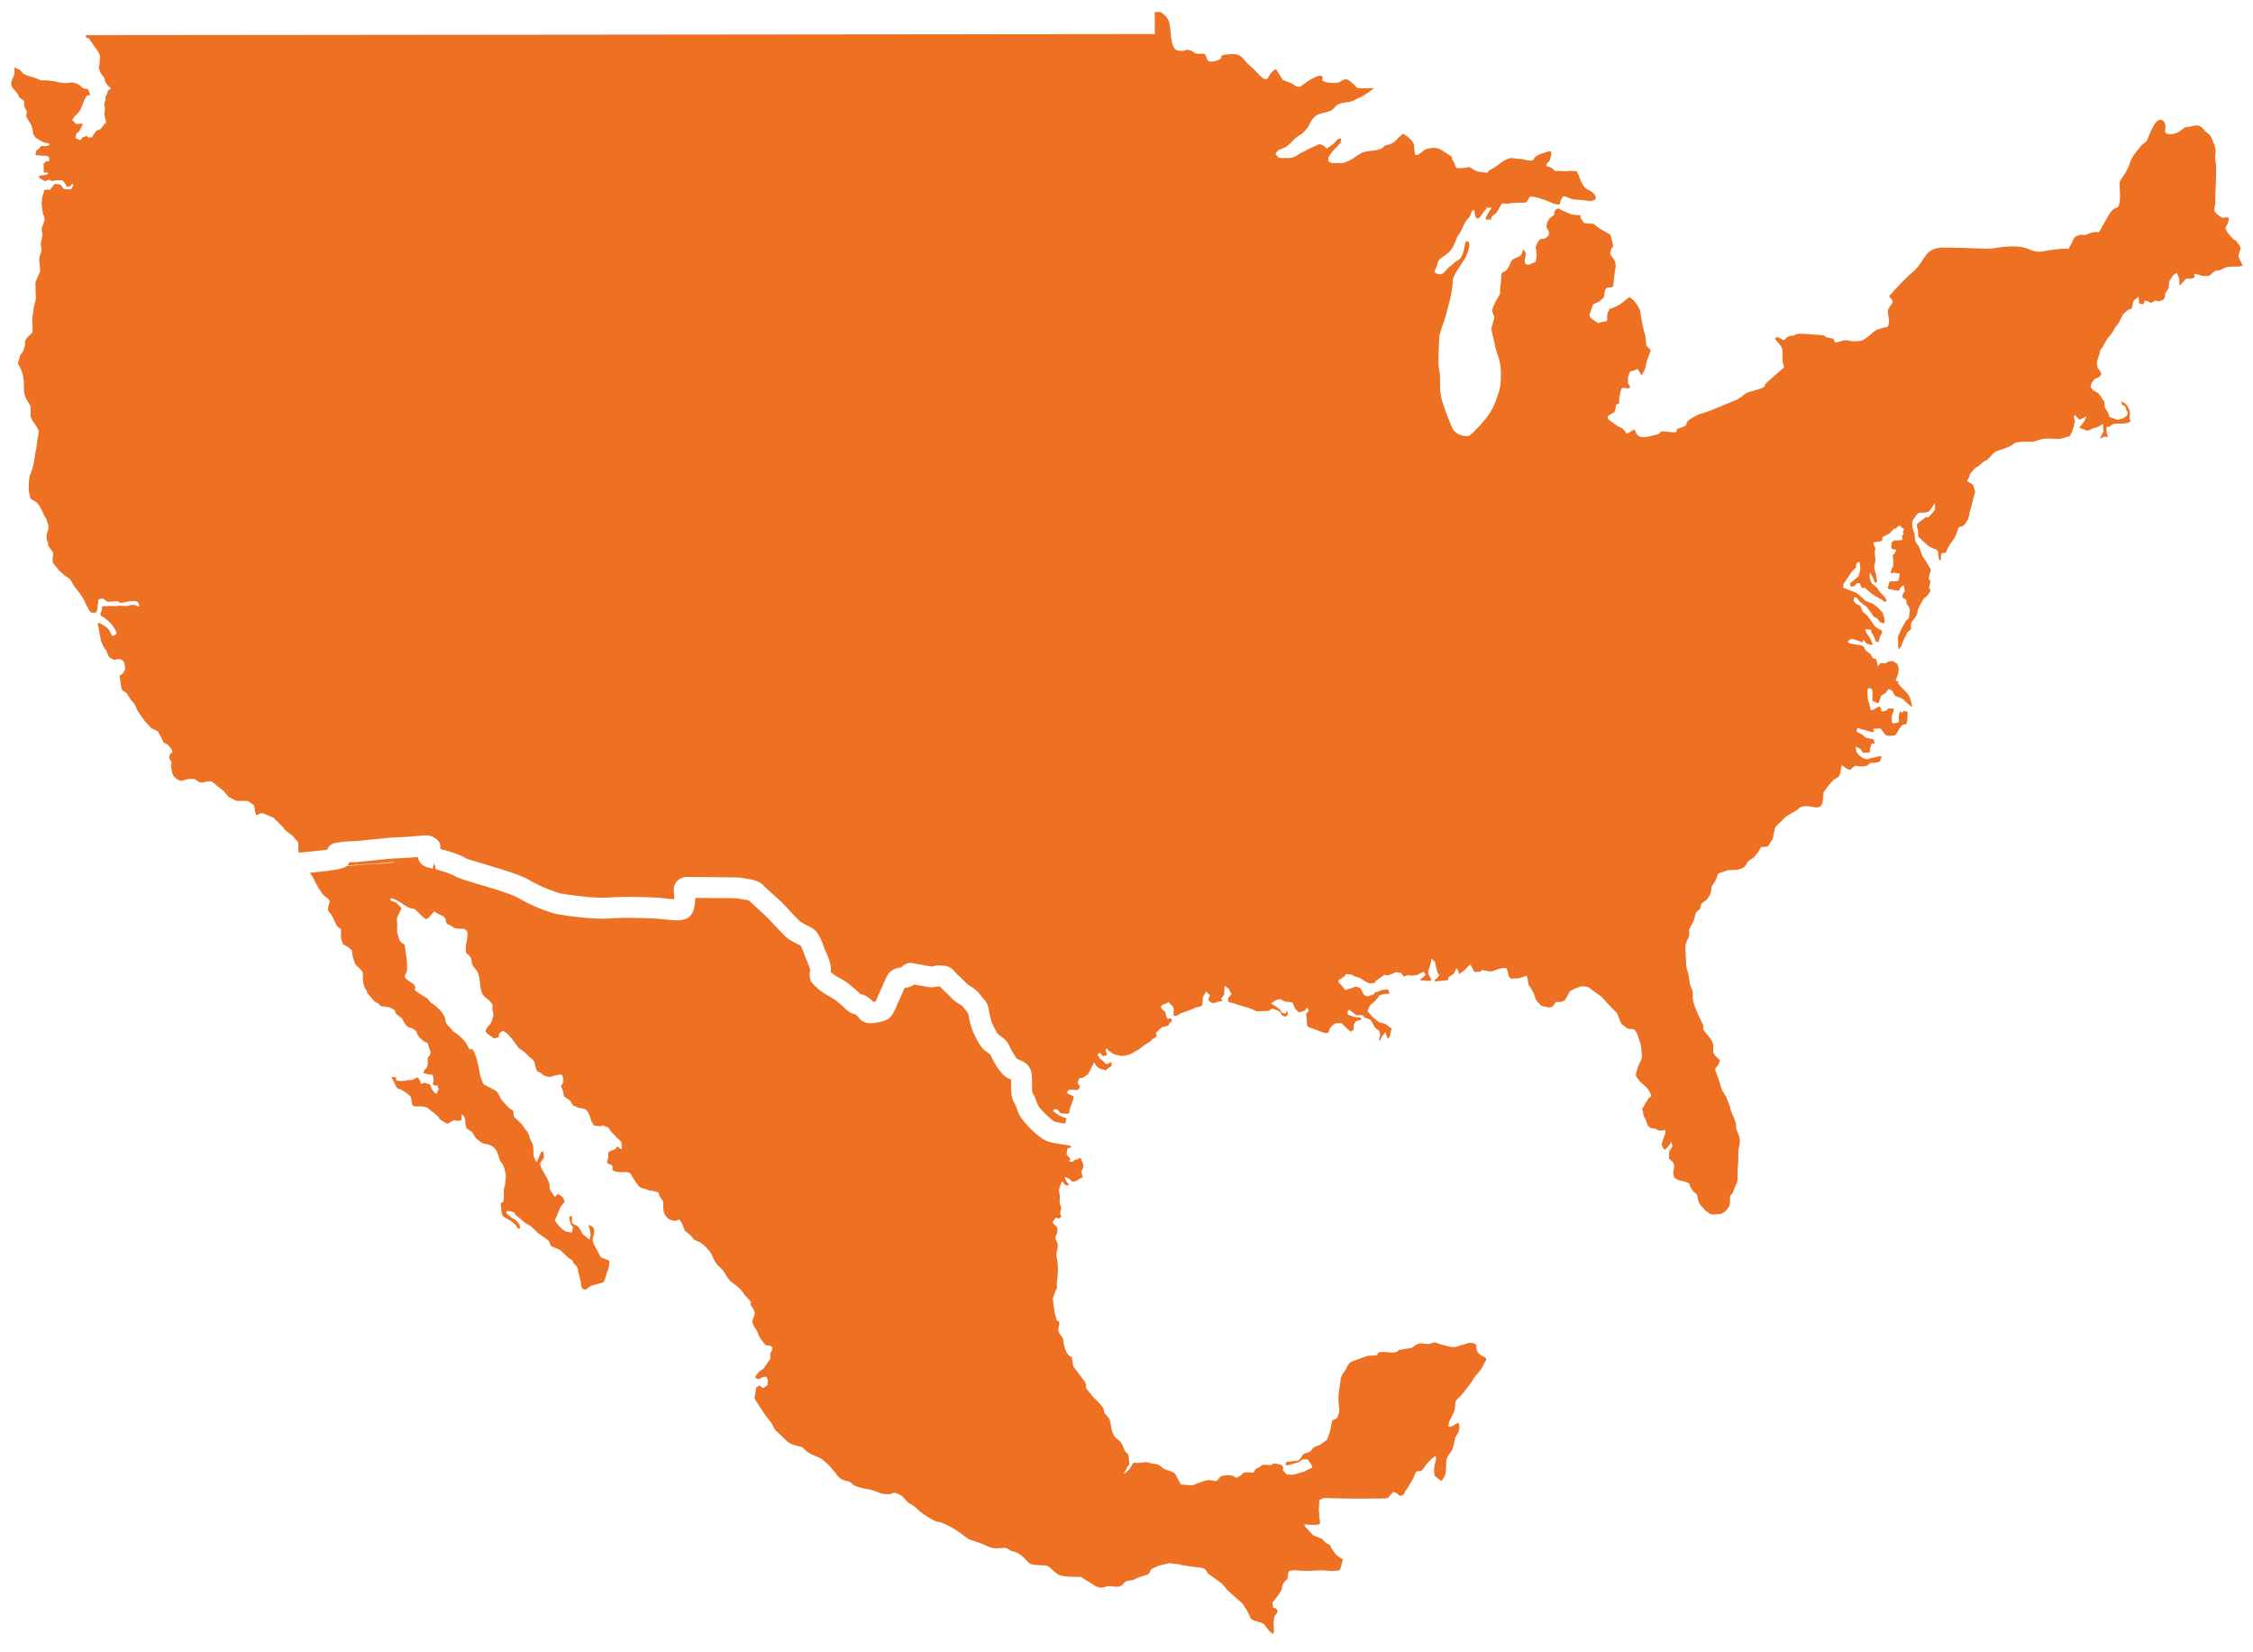
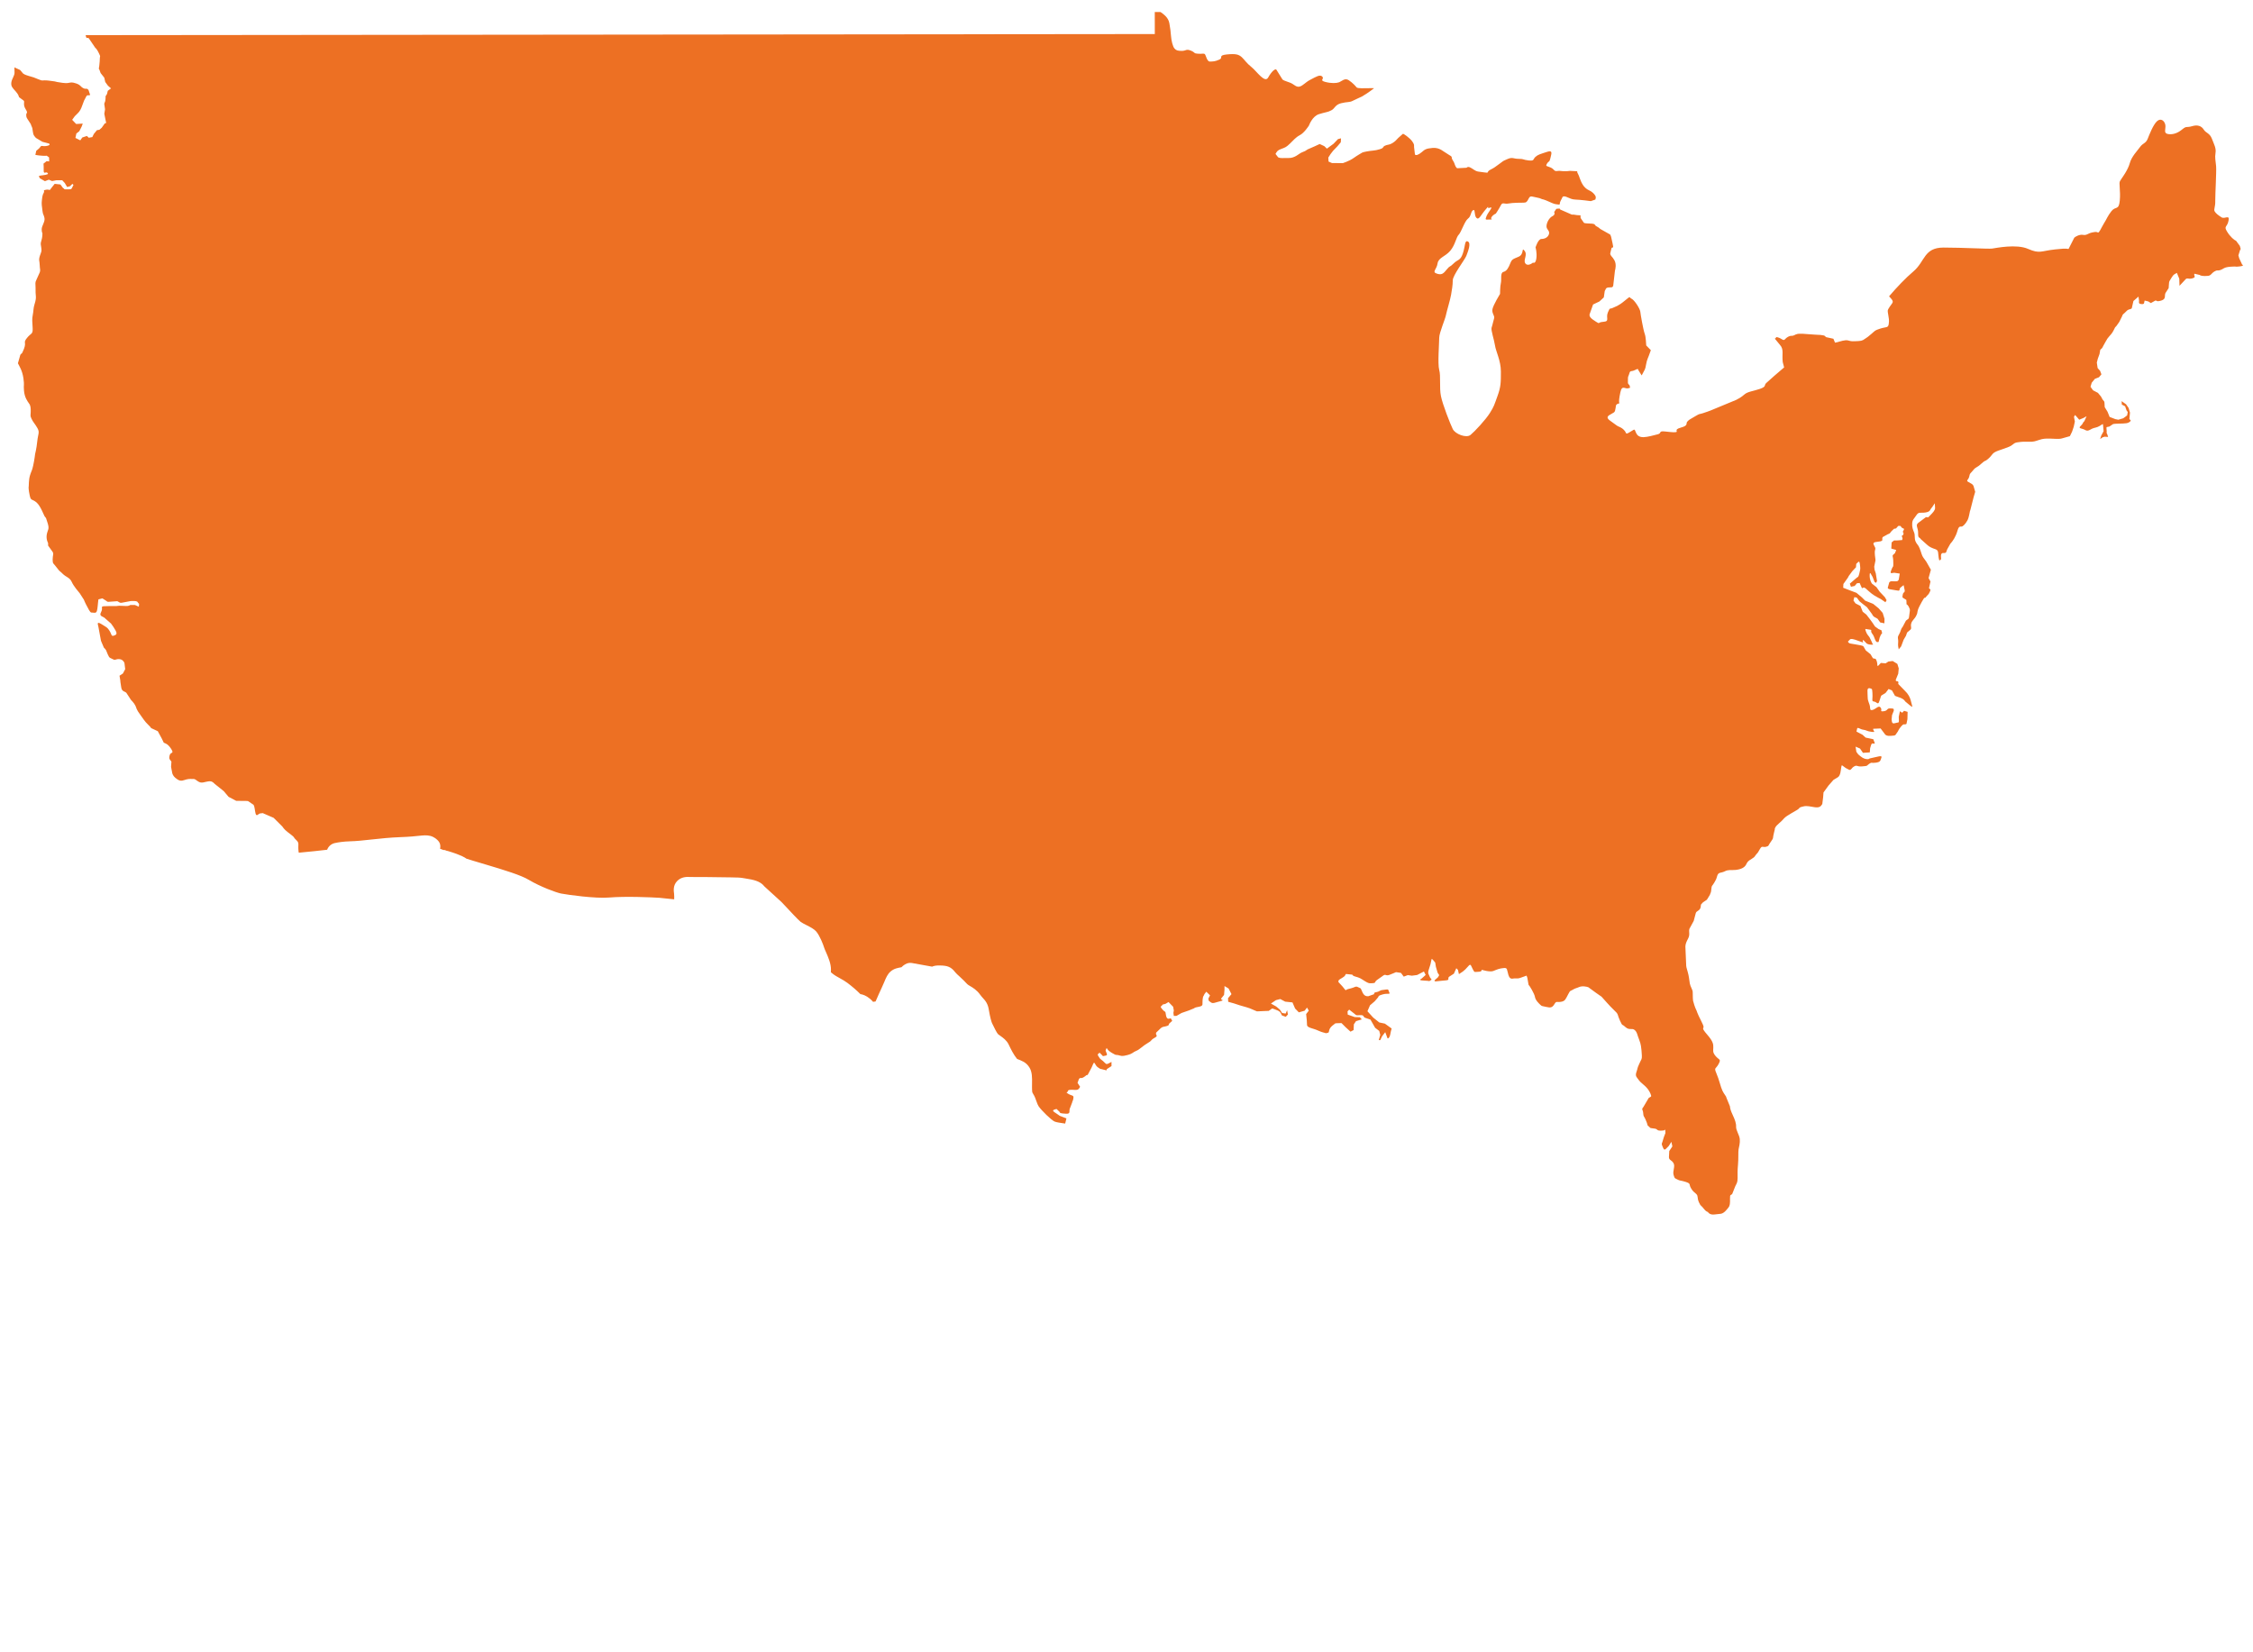
<svg xmlns="http://www.w3.org/2000/svg" version="1.1" id="Layer_1" x="0px" y="0px" width="375px" height="275px" viewBox="0 0 375 275" enable-background="new 0 0 375 275" xml:space="preserve">
  <g>
-     <path fill="#ED7023" d="M246.455,225.525c-0.562-0.368-0.701-0.806-0.729-1.437c-0.012-0.609-0.666-0.551-1.138-0.609l-1.265,0.383   c-0.179-0.038-0.689,0.311-1.286,0.332c-0.596,0.008-0.525-0.021-1.593-0.262c-1.063-0.27-0.494-0.168-1.285-0.409   c-0.788-0.255-0.806,0.178-1.537,0.163c-0.722-0.023-0.476-0.066-1.062-0.11c-0.568-0.038-1.217,0.498-1.564,0.746l-2.018,0.345   c-0.389-0.07,0.018,0.625-1.999,0.398c-2.012-0.23-1.489,0.27-1.799,0.504l-1.378,0.074c-0.252,0-2.087,0.7-2.793,0.963   c-0.71,0.279-0.804,1.107-1.156,1.547c-0.346,0.448-0.666,0.871-0.782,1.957c-0.113,1.073-0.245,1.305-0.285,2.258   c-0.034,0.955,0.028,1.287,0.098,1.762c0.074,0.474,0.046,0.96-0.206,1.605c-0.244,0.64-0.707,0.351-0.949,0.803l-0.408,1.904   l-0.467,1.201l-1.211,0.868c-0.448,0.159-0.994,0.265-1.305,0.763c-0.32,0.465-0.477,0.41-1.034,0.588   c-0.56,0.176-0.522,0.462-0.87,0.909c-0.36,0.442-0.48,0.302-1.422,0.442c-0.932,0.129-0.507,0.061-0.908,0.129l-0.152,0.541   l0.651-0.056l1.565-0.485l0.658-0.455h0.835l0.63,0.902l0.155,0.486l-0.585,0.23l-0.748,0.412l-0.872,0.233   c-0.427,0.11-0.708,0.368-1.581,0.286c-0.879-0.075-0.416-0.102-0.914-0.503c-0.514-0.399-0.081-0.27-0.17-0.659   c-0.1-0.393-0.242-0.486-1.105-0.655c-0.85-0.175-0.783,0.243-0.783,0.243s-0.123,0-0.986-0.074   c-0.861-0.046-0.684,0.25-1.322,0.503c-0.642,0.26-0.455,0.495-0.711,0.727c-0.261,0.224-0.129,0.01-1.128,0.029   c-0.976,0.017-0.511,0.339-1.378,0.741c-0.852,0.375-0.279,0.086-0.834-0.099c-0.563-0.2-0.861-0.171-1.662-0.104   c-0.803,0.094-0.803,0.69-1.154,0.876c-0.355,0.18-0.305-0.059-1.115-0.123c-0.828-0.062-2.547,0.756-2.919,0.878l-1.884-0.139   c-0.109-0.059-0.324-0.552-0.689-1.216c-0.371-0.674-0.302-0.705-1.289-1.071c-0.988-0.358-0.703-0.145-1.396-0.733   c-0.688-0.578-1.213-0.315-1.896-0.585c-0.701-0.274-1.076,0.007-1.873,0.007c-0.805,0-0.661-0.035-0.805-0.035l-0.593,1.031   l-0.786,0.713c-0.472,0.173,0-0.125,0.255-0.779c0.262-0.658,0.214-0.307,0.373-0.583c0.169-0.279,0.027-0.614-0.032-1.266   c-0.062-0.657-0.127-0.57-0.47-0.878c-0.337-0.309-0.337-0.838-0.793-1.549c-0.437-0.688-0.849-0.539-1.269-1.376   c-0.413-0.858-0.3-1.172-0.547-2.178c-0.27-0.999-0.903-0.999-1.018-1.696c-0.115-0.691-0.371-0.821-0.754-1.291   c-0.364-0.452-0.703-0.613-1.629-1.771c-0.942-1.164-0.541-0.854-0.639-1.42c-0.115-0.584-1.161-1.611-1.264-1.902l-0.804-1.033   c-0.163-0.479-0.088-0.436-0.201-1.191c-0.12-0.751-0.12-0.24-0.545-0.666c-0.422-0.424-0.517-0.718-0.749-1.438   c-0.224-0.717-0.103-0.775-0.224-1.249c-0.103-0.493-0.648-0.739-0.764-1.435c-0.105-0.69,0.029-0.332,0.097-1.08   c0.08-0.754-0.202-0.431-0.403-0.652l-0.366-1.343l-0.294-2.313l0.511-1.363c0.344-0.461,0.082-0.629,0.191-1.546   c0.115-0.923,0.153-1.001,0.153-1.851c0-0.859-0.039-1.122-0.153-1.857c-0.109-0.742-0.149-0.459-0.033-1.123   c0.112-0.654,0.148-0.463,0.148-1.121s-0.448-0.773-0.339-1.35c0.116-0.588,0.303-0.457,0.303-1.197   c0-0.743-0.532-0.743-0.712-1.081c-0.184-0.36-0.069-0.208,0.265-0.733c0.335-0.537,0.402,0.109,0.846-0.156   c0.447-0.287,0.121-0.158,0.08-0.731c-0.041-0.594,0.145-0.594,0.145-0.94c0-0.336-0.325-0.537-0.261-1.232   c0.075-0.693,0.036-0.426-0.028-1.193c-0.085-0.787-0.157-0.363-0.085-0.589c0.085-0.229,0.113-0.577,0.411-1.197   c0.307-0.622,0.186,0.39,0.941,0.433c0.737,0.03-0.038-0.279-0.292-1.015c-0.249-0.667,0.203-0.237,0.739-0.012   c0.194,0.271,0.401,0.478,0.745,0.388c0.755-0.164,0.213-0.164,1.408-0.682c-0.09-0.426-0.127-0.602-0.251-0.844   c0.056-0.139,0.112-0.295,0.19-0.471c0.451-1.008-0.181-1.391-0.302-1.938c-0.419,0.182-0.615,0.287-0.741,0.371l-0.062-0.152   c-0.251,0.242-0.456,0.414-0.597,0.438c-0.215,0.047-0.377-0.02-0.52-0.139c0.073-0.062,0.145-0.123,0.228-0.203l-0.075-0.201   l-0.558-0.721l0.125-0.93l0.692-0.232l-0.207-0.237c-0.041-0.012-0.079-0.013-0.12-0.024c-0.575-0.127-1.078-0.193-1.533-0.26   c-0.746-0.106-1.387-0.209-2.036-0.424c-1.71-0.569-4.022-3.27-4.463-3.906c-0.393-0.603-0.586-1.143-0.738-1.575   c-0.117-0.323-0.204-0.579-0.363-0.839c-0.02-0.034-0.044-0.07-0.064-0.114c-0.07-0.118-0.162-0.293-0.194-0.37   c-0.045-0.106-0.097-0.27-0.14-0.435l-0.004,0.005c-0.028-0.126-0.12-0.562-0.12-0.69l-0.075-1.093l0.008-0.602   c0.005-0.201,0.01-0.459,0.005-0.679c-0.489-0.173-1.089-0.486-1.701-1.231c-0.869-1.056-1.42-2.213-1.715-2.832   c-0.112-0.186-0.243-0.263-0.379-0.361c-0.205-0.151-0.424-0.304-0.638-0.48c-0.676-0.558-1.189-1.548-1.699-2.594   c-0.542-1.063-0.837-2.481-1.018-3.535c-0.291-0.379-0.53-0.637-0.82-1.045c-0.139-0.194-0.284-0.283-0.625-0.483   c-0.374-0.218-0.882-0.518-1.348-1.05c-0.267-0.301-0.636-0.641-0.974-0.96c-0.365-0.338-0.703-0.66-0.943-0.924   c-0.439,0.003-0.625,0.033-0.792,0.062c-0.265,0.043-0.506,0.074-0.753,0.085l-2.753-0.48c-0.301,0.238-0.661,0.406-1.078,0.492   c0,0-0.28,0.052-0.514,0.097c-0.046,0.105-0.093,0.225-0.142,0.345l-0.503,1.133c-0.255,0.552-0.572,1.227-0.873,1.964   c-0.729,1.746-1.423,2.013-3.229,2.317c-1.143,0.193-2.285,0.183-3.096-1.132l-0.344-0.264c-0.335-0.082-0.955-0.231-1.613-0.886   c-0.571-0.571-1.092-1.016-1.81-1.556c-0.247-0.187-0.519-0.33-0.804-0.487c-0.607-0.335-1.269-0.704-2.013-1.338   c-0.313-0.279-0.516-0.48-0.664-0.632c-0.067-0.074-0.125-0.149-0.176-0.23h-0.002c-0.006-0.004-0.008-0.01-0.011-0.014   c-0.272-0.219-0.339-0.371-0.352-0.617c-0.049-0.12-0.088-0.252-0.112-0.373c-0.027-0.121-0.054-0.36-0.054-0.481   c0-0.089,0.009-0.191,0.027-0.301c0.018-0.148,0.049-0.305,0.093-0.443l-0.044-0.01c-0.015-0.392-0.383-1.224-0.562-1.627   c-0.187-0.432-0.345-0.804-0.416-1.058c-0.148-0.487-0.513-1.276-0.644-1.464c0.01,0.059-0.273-0.07-0.563-0.219   c-0.542-0.275-1.115-0.58-1.487-0.864c-0.491-0.372-1.397-1.319-2.897-2.931l-0.573-0.614l-3.004-2.773   c-0.112-0.063-0.729-0.166-1.097-0.226l-0.638-0.114c-0.563-0.086-3.714-0.104-5.473-0.086c-0.688-0.034-1.264,0-1.753-0.005   c-0.012,0.68-0.091,1.575-0.39,2.287c-0.738,1.744-2.786,1.505-4.762,1.27l-1.035-0.104c-1.227-0.092-5.343-0.276-7.867-0.054   c-2.823,0.247-7.809-0.504-8.973-0.727c-1.417-0.29-4.34-1.438-6.454-2.696c-1.03-0.615-4.313-1.593-6.49-2.235   c-2.981-0.885-3.732-1.133-4.233-1.512c-0.104-0.062-0.729-0.339-2.065-0.74c-0.063-0.019-0.124-0.041-0.185-0.064   c-0.079-0.027-0.166-0.063-0.255-0.102l-0.012,0.026c-0.113-0.022-0.299-0.078-0.489-0.143l-0.005-0.162   c-0.042-0.026-0.079-0.057-0.109-0.085l0.101-0.098l-0.003-0.08c-0.116-0.176-0.201-0.37-0.25-0.588l-0.2,0.813   c-0.032-0.02-0.062-0.031-0.083-0.054c0.028,0.022,0.057,0.039,0.083,0.059l-0.021,0.092c-0.149-0.019-0.294-0.06-0.438-0.111   c-0.888-0.106-1.392-0.562-1.659-0.919c-0.217-0.292-0.34-0.596-0.401-0.89c-0.634,0.062-1.495,0.131-2.733,0.177   c-1.656,0.053-3.192,0.225-4.609,0.379c-1.386,0.154-2.658,0.289-3.822,0.317c-0.079,0-0.151,0.004-0.225,0.007   c-0.086,0.214-0.168,0.389-0.322,0.542c1.062-0.114,2.162-0.218,3.337-0.262c3.24-0.126,3.828-0.431,4.509-0.271   c0.005,0.003,0.006,0.003,0.011,0.005c-0.614,0.048-1.584,0.205-3.733,0.285c-1.504,0.048-2.908,0.191-4.227,0.333   c-0.554,0.434-1.899,0.695-6.112,1.108l0.151,0.259c0.452,0.523,0.9,1.721,1.05,1.915l0.838,1.292   c0.299,0.425,0.522,0.425,1.006,0.911c0.484,0.48,0.099,0.607-0.01,1.288c-0.121,0.686,0.085,0.76,0.41,1.158   c0.318,0.411,0.568,1.116,0.876,1.724c0.289,0.602,0.576,0.546,0.839,0.89v1.408l0.26,0.914c0.107,0.276,0.704,0.367,1.23,0.837   c0.521,0.445,0.298,0.536,0.39,0.917c0.092,0.39,0.023,0.373,0.267,1.061c0.239,0.708,0.165,0.472,0.383,0.789   c0.236,0.291,0.282,0.237,0.772,0.782c0.489,0.549,0.302,0.526,0.338,1.285c0.034,0.783,0.034,0.863,0.272,1.579   c0.242,0.713,0.396,0.392,0.396,0.743c0,0.374,0.452,0.602,0.951,1.288c0.506,0.677,0.694,0.426,1.139,0.902   c0.449,0.471,0.151,0.179,0.855,0.313c0.713,0.129,0.702,0.064,1.327,0.396c0.645,0.334,0.299,0.391,0.645,0.881l0.772,0.576   c0.469,0.378,0.176,0.366,0.693,1.08c0.499,0.715,0.75,0.439,1.42,0.862c0.66,0.437,0.387,0.471,0.69,0.979   c0.292,0.495,0.48,0.545,0.889,0.957l0.656,0.344c0.149,0.104,0.204,0.595,0.49,1.283c0.286,0.699-0.34,0.876-0.4,1.259   c-0.052,0.376,0.06,0.482-0.016,1.05c-0.074,0.552-0.352,0.766-0.484,0.864l-0.264,0.555l0.638,0.138l0.986,0.175l0.129,0.895   l-0.161,0.596l0.376,0.297l0.381-0.088l0.243,0.637l-0.391,0.822l-0.405-0.327l-0.348-0.506l-0.196-0.425   c0.036-0.293-0.039-0.317-0.728-0.537c-0.68-0.199-0.447,0.168-0.875,0.085l-0.16-0.517l-0.436-0.578l-0.881,0.483h-0.675   c-0.312,0.017-0.242,0.199-1.337,0.154c-1.108-0.06-0.46-0.29-0.693-0.587l-0.726-0.092c-0.039,0.132,0.278,0.474,0.646,1.369   c0.387,0.89,0.509,0.479,1.077,0.814c0.554,0.321,0.81,0.541,1.22,0.875c0.419,0.332,0.289,0.7,0.448,1.391   c0.177,0.692,0.674,0.403,1.5,0.455c0.818,0.069,1.15,0.28,1.15,0.28l0.712,0.613c0.41,0.19,0.237,0.177,0.801,0.633   c0.56,0.469,0.206,0.27,0.452,0.615l1.23,0.766c0.173-0.062,0.376-0.146,0.852-0.443c0.49-0.322,0.509,0.056,1.211-0.086   c0.712-0.13,0.264-0.25,0.327-0.595l0.074-0.486l0.426,0.449c0.058,0.186,0.178,0.615,0.207,1.355   c0.037,0.74,0.428,0.634,0.484,0.783l0.596,0.39l0.447,0.748c0.149,0.313,0.625,0.664,1.104,0.984   c0.472,0.335,0.667,0.141,1.365,0.424c0.717,0.296,0.912,0.614,1.176,0.988l0.593,1.701l0.438,0.596l0.289,0.76l0.225,1.143   l-0.206,1.722c-0.196,0.261-0.098,0.415-0.159,0.974c-0.037,0.553,0.061,0.654-0.026,1.262c-0.094,0.6-0.189,0.232-0.472,0.6   l0.061,0.902l0.117,0.736l0.124,0.412l0.644,0.447l0.606,0.314l0.432,0.332l0.55,0.472l0.186,0.39l0.228,0.184l0.253-0.061   l-0.063-0.622l-0.575-0.694l-0.82-0.497l-0.811-0.669l0.034-0.369c0.054-0.064,0.268-0.034,0.912,0.091   c0.656,0.122,0.374,0.262,0.474,0.433l0.931,0.766l0.569,0.498c0.214,0.135,0.298,0.244,0.782,0.488   c0.48,0.231,0.895,0.725,1.323,1.148c0.428,0.43,0.769,0.588,1.481,1.09c0.745,0.497,0.666,0.635,0.754,0.984   c0.1,0.354,0.625,0.5,1.37,0.811c0.746,0.305,1.064,1.081,1.995,1.657c0.932,0.585,0.075,0.255,0.736,0.861   c0.645,0.593,0.553,1.006,0.624,1.41c0.076,0.411,0.392,1.216,0.458,2.062c0.046,0.85,0.666,0.738,0.764,0.738l0.848-0.6   l2.095-0.604c0.218-0.268,0.281-0.658,0.503-1.367c0.228-0.715,0.335-0.918,0.411-1.163l0.092-1.046l-1.407-0.576   c-0.167-0.197-0.392-0.719-0.922-1.684c-0.55-0.96-0.298-0.671-0.452-1.066c-0.143-0.398,0.178-0.688,0.218-1.355   c0.067-0.646-0.106-0.945-0.637-1.186c-0.517-0.265-0.195,0.073-0.195,0.24l0.266,1.266l-0.178,0.85l-0.987-0.783   c-0.332-0.269-0.261-0.387-0.726-1.111c-0.467-0.738-0.542-0.363-0.986-0.707c-0.449-0.33-0.169-0.646-0.244-1.155   c-0.075-0.49-0.27-0.088-0.402-0.015c-0.116,0.073,0,0.381,0.122,0.893c0.106,0.493,0.168,0.377,0.466,0.729l-0.206,0.969   l-0.95-0.174c-0.448-0.235-0.764-0.408-1.491-1.301c-0.735-0.884-0.073-0.884-0.029-1.368l0.565-1.39l0.73-0.941l-0.368-0.764   l-0.759-0.505l-0.465,0.441c-0.252-0.011-0.215-0.224-0.635-0.819c-0.399-0.596-0.269-0.389-0.292-1.032   c-0.02-0.632-0.526-1.31-0.806-1.866c-0.28-0.571-0.405-0.623-0.615-1.121c-0.205-0.508-0.144-0.393-0.111-0.82l0.427-0.576   c0.266-0.274,0.114-0.533,0.08-1.045c-0.041-0.519-0.135-0.115-0.409-0.115l-0.657,1.574l-0.251-0.109   c-0.062-0.395-0.363-0.646-0.363-1.234c0-0.578,0.054-0.806-0.1-1.471c-0.144-0.656-0.255-0.324-0.442-0.979   c-0.186-0.657-0.377-1.138-0.623-1.363l-0.904-1.217l-1.166-1.093l-0.13-0.914c-0.106-0.424-0.298-0.046-0.968-0.826   c-0.672-0.801-0.689-0.595-1.231-1.555c-0.537-0.963-0.296-0.854-1.663-1.555c-1.356-0.732-0.963-0.309-1.327-1.164   c-0.343-0.843-0.312-0.875-0.41-1.484c-0.092-0.594-0.238-1.203-0.354-1.609c-0.106-0.407-0.106-0.702-0.549-1.655   c-0.458-0.973-0.378-0.2-0.793-0.511l-0.481-0.857c-0.162-0.438-0.823-1.024-1.474-1.585c-0.653-0.548-0.486-0.184-1.044-0.855   c-0.559-0.685-0.241-0.215-0.695-0.778c-0.447-0.562-0.189-0.972-0.506-1.448c-0.312-0.482-0.494-0.815-1.286-1.528   c-0.782-0.724-0.708-0.355-1.173-0.966c-0.472-0.617-0.281-0.319-1.594-1.182c-1.303-0.869-0.665-0.642-0.756-1.117   c-0.092-0.48-0.167-0.369-1.218-1.125c-1.045-0.754-0.131-0.93-0.131-1.804c0-0.913,0-1.124-0.083-1.77   c-0.103-0.657-0.215-1.666-0.268-2.109c-0.06-0.444-0.32-0.261-0.735-0.754c-0.4-0.499-0.219-0.693-0.4-1.033   c-0.182-0.321-0.21-0.375-0.164-1.23c0.02-0.845,0.01-0.775-0.046-1.304c-0.049-0.501,0.235-0.822,0.58-1.55   c0.334-0.738,0.074-0.451-0.439-1.09c-0.526-0.625-0.55-0.256-1.052-0.583c-0.498-0.302,0.042-0.401,0.149-0.401   s0.516,0.23,1.025,0.485c0.501,0.243,0.8,0.556,1.476,0.924c0.665,0.368,0.936,0.243,1.14,0.336c0.207,0.073,0.7,0.692,1.505,1.385   c0.806,0.687,0.507,0.109,0.871,0.136l0.433-0.517l0.507-0.566l0.751,0.431c0.433,0.205,1.132,0.39,1.197,1.07   c0.045,0.677,0.493,0.677,0.493,0.677s0.345,0.181,0.829,0.486c0.48,0.312,1.136,0.161,1.556,0.212   c0.437,0.065,0.792,0.336,0.735,1.031c-0.051,0.7-0.131,0.97-0.224,1.439c-0.091,0.479-0.075,0.438-0.055,1.127   c0.023,0.693,0.19,0.396,0.614,0.941c0.436,0.565,0.262,0.628,0.388,1.191c0.135,0.555,0.368,0.608,0.792,1.215   c0.433,0.597,0.284,0.712,0.442,1.284c0.167,0.548,0.122,1.333,0.279,1.907c0.168,0.581,0.168,0.707,0.606,1.156   c0.428,0.442,0.596,0.381,1.076,0.964c0.49,0.588,0.154,0.796,0.209,1.057l0.183,1.052c-0.061,0.231-0.052,0.25-0.266,0.935   c-0.195,0.672-0.339,0.511-0.819,1.205c-0.456,0.703-0.087,0.712,0.213,1.064l0.419,0.271l0.532,0.421l0.818-0.238l0.072-0.625   l0.638-0.443l0.755,0.547l0.815,0.923l0.772,1.066l0.321,0.412c0.168,0.125,0.285,0.109,0.821,0.561   c0.548,0.448,0.409,0.415,0.736,0.728l0.799,0.682c0.322,0.362,0.244,0.66,0.458,1.386c0.231,0.731,0.382,0.455,0.772,0.731   l0.633,0.475l0.931,0.212c0.383-0.118,0.224-0.136,1.258-0.351c1.02-0.21,0.587,0.071,0.914,0.381l0.01,0.885l-0.362,0.585   l0.362,0.909l0.115,0.661c0.039,0.272,0.206,0.227,0.783,0.665c0.584,0.417,0.233,0.197,0.606,0.744   c0.362,0.545,0.214,0.159,0.684,0.471c0.466,0.297,0.409,0.112,1.161,0.297c0.74,0.201,0.254,0.14,0.726,0.479l0.35,0.707   l0.289,0.943l0.372,0.624c0.084,0.112,0.484,0.112,1.007,0.169c0.522,0.056,0.41-0.155,0.41-0.155l1.035,0.39l0.399,0.62   l0.747,0.776c0.036,0.088,0.279,0.282,0.77,0.768c0.479,0.479,0.202,0.496,0.31,1.081c0.107,0.581-0.148,0.253-0.372,0.19   l-0.382-0.276c-0.232,0.086,0.032,0.415-0.899,0.644c-0.946,0.232-0.415,0.689-0.671,1.482c-0.274,0.787-0.023,0.661,0.499,0.896   c0.523,0.236,0.183,0.65,0.3,0.873c0.112,0.233,0.902,0.428,2.036,0.363c1.141-0.062,1.066,0.582,1.299,0.881l0.979,1.42   c0.392,0.459,1.061,0.441,1.565,0.657c0.508,0.219,0.553,0.037,1.379,0.318c0.828,0.271,0.184,0.212,0.596,0.788   c0.418,0.577,0.418,0.603,0.545,0.811l0.033,0.945c0,0.487,0.027,0.989,0.484,1.571c0.465,0.569,0.708,0.552,1.291,0.694   c0.576,0.119,0.488-0.155,0.862-0.23l0.488,0.679l0.407,1.112c0.225,0.326,0.954,0.709,1.321,1.272   c0.373,0.585,0.894,0.524,1.398,0.841c0.501,0.299,1.648,1.502,1.848,2.06c0.209,0.575,0.692,1.52,1.31,2.013   c0.613,0.513,0.713,0.796,1.209,1.591c0.505,0.79,0.533,0.714,1.423,1.388c0.897,0.674,1.279,1.251,1.364,1.424   c0.075,0.178,0.253,0.376,0.874,1.009c0.616,0.647,0.192,0.395,0.224,0.647c0.039,0.252,0.206,0.44,0.522,0.963   c0.316,0.518,0.187,0.897-0.093,1.586c-0.286,0.695,0.018,0.717,0.128,1.123c0.114,0.397,0.376,0.404,0.619,1.045   c0.239,0.623,0.132,0.604,0.854,1.584c0.726,0.97,0.653,0.52,1.239,0.715c0.568,0.189,0.298,0.39,0.317,0.736l-0.297,0.597   l0.027,0.85l-1.174,1.673c-0.448,0.219-0.559,0.26-1.099,0.936c-0.541,0.679-0.075,0.541,0.345,0.782l0.534-0.317l0.694-0.143   l0.307,0.604l-0.102,0.85l-0.715,0.486l-0.579-0.46l-0.559,0.34l-0.289,1.841l0.833,1.307l1.007,1.519l0.955,1.208l0.633,1.204   l0.63,0.567l1.308,1.271c0.261,0.268,0.894,0.65,1.889,0.838c0.987,0.176,0.85,0.428,1.483,0.922   c0.638,0.483,2.222,1.078,2.357,1.143l1.304,1.129l1.12,1.326c0.057,0.092,0.247,0.501,0.838,0.919   c0.597,0.419,1.402,0.315,1.793,0.744c0.391,0.411,0.749,0.551,1.68,0.782c0.935,0.235,1.517,0.253,2.182,0.508   c0.67,0.258,0.969,0.51,2.146,0.539c1.172,0.036,0.538-0.493,1.692-0.075c1.163,0.419,1.203,1.237,1.974,1.627   c0.792,0.376,1.31,0.961,1.762,1.355c0.449,0.383,2.357,1.694,2.99,1.694c0.624,0,2.523,1.011,3.735,1.898   c1.184,0.886,1.443,1.045,1.443,1.045s2.135,0.616,3.096,1.157c0.976,0.537,2.42,0.192,2.867,0.219   c0.448,0.049,0.703,0.475,1.351,0.616c0.625,0.133,0.903,0.325,1.482,0.775c0.587,0.44,0.939,1.062,1.386,1.295   c0.453,0.224,2.107,0.224,2.591,0.26c0.495,0.038,1.155,0.897,1.881,1.422c0.729,0.513,2.806,0.479,3.44,0.46   c0.637-0.017,0.541,0.051,0.725,0.173c0.186,0.171,1.416,0.836,1.965,1.232c0.536,0.412,1.436,0.506,1.901,0.253   c0.461-0.253,1.434,0.046,2.087-0.015c0.66-0.062,0.672-0.385,1.14-0.761c0.471-0.365,1.122-0.197,1.692-0.503   c0.586-0.306,0.828-0.38,1.533-0.577c0.715-0.192,0.801-0.317,0.991-0.771c0.183-0.467,0.544-0.436,1.034-0.71   c0.482-0.296,1.779-0.464,2.131-0.585l1.576,0.167c0.141,0.064,1.677,0.39,3.166,0.512c1.492,0.111,1.447,0.667,1.572,0.958   l2.463,1.76l0.9,1.111l2.575,2.282c0.235,0.457,1.058,1.593,1.21,2.233c0.141,0.64,1.994,0.741,2.376,1.205   c0.354,0.467,0.512,0.797,1.028,1.266l0.463,0.289l0.084-0.587c-0.009-0.772-0.098-0.848-0.048-1.351   c0.048-0.493,0.048-1.024,0.304-1.2l0.368-0.562l-0.241-0.508c-0.467-0.296-0.516,0.036-0.539-0.459   c-0.027-0.503-0.282-0.402,0.011-0.693l0.712-0.91l0.68-0.996l0.189-0.96l0.381-0.561c0.406-0.427,0.406-0.143,0.482-0.744   c0.074-0.623,0.057-0.948,0.486-0.994c0.425-0.041-0.027-0.178,1.252-0.045c1.281,0.107,2.249,0.05,2.725,0.004   c0.484-0.033,1.65-0.062,2.328,0.041c0.686,0.099,1.827-0.041,1.891-0.122l0.31-1.028l0.177-0.722l-0.87-0.597l-0.284-0.224   l-0.793-1.101c-0.111-0.344-0.046-0.476-0.607-0.681c-0.564-0.224-0.678-0.784-1.029-0.886l-1.39-0.575l-1.007-1.083   c-0.178-0.207-0.727-0.717-0.178-0.7c0.551,0.02,0.391,0.104,1.223,0.069c0.841-0.023,1.135,0,1.135-0.375   c0-0.373-0.13-0.686-0.139-1.359c-0.012-0.684-0.104-0.624-0.039-1.127c0.057-0.493,0.027-0.991,0.057-1.236l0.672-0.356   c0.424-0.029,2.637,0.074,3.977,0.082c1.355,0.009,2.506,0.023,3.609,0.009c1.113-0.009,2.884,0,3.147-0.103l0.529-0.595   c0.353-0.282,0.132-0.524,0.685-0.327c0.567,0.194,0.459,0.549,0.994,0.531c0.533-0.033,0.589-0.549,0.705-0.756   c0.111-0.192,0.373-0.39,0.793-1.22c0.442-0.82,0.408-0.529,0.674-1.237c0.273-0.69,0.293-0.917,0.9-0.866l0.227,0.026l0.527-0.594   c0.334-0.619,0.597-0.85,1.527-1.707c0.938-0.845,0.191,1.175,0.158,1.75c-0.047,0.582,0,0.347,0.033,0.963   c0.032,0.623,0.107,0.238,0.41,0.623l0.745,0.577c0.153-0.235,0.602-0.661,0.704-1.285c0.115-0.616,0.084-1.108,0.115-1.997   c0.031-0.9,0.818-1.321,1.112-2.24c0.304-0.93,0.224-1.473,0.493-1.904c0.264-0.418,0.638-0.799,0.562-1.775   c-0.075-0.959-0.494-0.159-1.315,0.119c-0.82,0.272-0.361-0.305-0.406-0.699l0.641-1.288c0.224-0.296,0.41-1.065,0.41-1.721   c0-0.671,0.329-0.784,0.856-1.323c0.522-0.545,2.212-2.746,2.258-3.037l0.88-1.06c0.467-0.433,0.672-1.193,1.045-1.739   C247.627,225.993,247.012,225.88,246.455,225.525z" />
    <path fill="#ED7023" d="M373.135,43.911l-0.42-0.902l-0.145-0.505l0.277-0.893l0.107-0.164l-0.148-0.525l-0.62-0.84   c-0.28-0.111-0.958-0.628-1.522-1.568c-0.564-0.928,0.05-0.667,0.262-1.779c0.217-1.087-0.604-0.233-1.148-0.555   c-0.516-0.318-0.988-0.677-1.172-1.021c-0.176-0.355,0.146-0.644,0.112-1.794c-0.007-1.146,0.211-4.75,0.142-5.7   c-0.079-0.95-0.234-1.386-0.102-2.185c0.139-0.815-0.235-1.43-0.605-2.407c-0.379-0.957-0.982-0.901-1.356-1.511   c-0.376-0.601-1.037-0.844-1.964-0.551c-0.921,0.268-0.872-0.082-1.574,0.491c-0.705,0.599-1.499,0.936-2.369,0.813   c-0.854-0.135-0.385-0.79-0.473-1.476c-0.101-0.694-0.738-1.258-1.381-0.676s-1.255,2.167-1.57,2.949   c-0.311,0.772-0.801,0.701-1.258,1.341c-0.447,0.629-1.436,1.621-1.723,2.725c-0.298,1.1-1.283,2.432-1.283,2.432l-0.336,0.525   c-0.234,0.317,0.118,1.604-0.041,3.261c-0.16,1.663-0.691,0.876-1.377,1.732c-0.68,0.868-0.764,1.282-1.258,2.05   c-0.477,0.784-0.799,1.632-1.008,1.516c-0.225-0.094-0.242-0.149-0.971,0c-0.724,0.157-0.896,0.512-1.499,0.395   c-0.614-0.102-1.283,0.298-1.46,0.472l-0.948,1.867c-0.345,0.042,0.097-0.182-2.256,0.085c-2.349,0.246-2.515,0.771-4.48-0.085   c-1.95-0.866-5.371-0.14-5.993-0.058c-0.63,0.086-4.797-0.167-8.086-0.167c-3.296,0-3.052,2.325-5.029,3.983   c-1.24,1.045-2.774,2.651-4.034,4.132l0.336,0.377c0.495,0.573,0.263,0.644-0.213,1.334c-0.476,0.697-0.356,0.697-0.261,1.354   c0.102,0.647,0.176,0.884,0.082,1.542c-0.102,0.681-0.396,0.447-1.393,0.759c-1.007,0.332-0.802,0.309-1.479,0.876   c-0.66,0.564-0.621,0.521-1.093,0.834c-0.46,0.341-0.608,0.359-1.689,0.399s-0.896-0.205-1.552-0.158   c-0.648,0.057-1.288,0.347-1.737,0.394l-0.264-0.649l-1.206-0.264l-0.328-0.271l-0.609-0.097c-0.275,0-1.098-0.062-2.144-0.136   c-1.034-0.065-0.596-0.065-1.291-0.065c-0.69,0-0.839,0.247-1.118,0.312c-0.278,0.098-0.354-0.064-0.843,0.187   c-0.487,0.262-0.507,0.537-0.741,0.537c-0.24,0-0.45-0.296-0.967-0.434c-0.516-0.123-0.098,0.031-0.492,0.2H295.4l0.859,1.043   c0.699,0.765,0.316,1.533,0.467,2.866l0.232,0.892l-1.61,1.381l-1.362,1.215c-0.429,0.387,0.099,0.572-1.057,0.978   c-1.151,0.392-2.022,0.447-2.568,0.917c-0.547,0.486-0.995,0.719-1.367,0.909l-4.292,1.778c-0.386,0.14-0.542,0.212-1.278,0.448   c-0.746,0.237-0.367-0.023-1.305,0.526c-0.952,0.536-0.988,0.572-1.278,0.871c-0.294,0.316,0.253,0.639-1.079,0.997   c-1.342,0.369-0.244,0.699-0.904,0.762c-0.41,0.043-1.137-0.062-1.679-0.115c-1.283-0.145-0.442,0.309-1.368,0.493   c-0.609,0.15-1.529,0.425-2.248,0.449c-1.546,0.046-1.207-1.496-1.664-1.22c-1.519,0.949-1.09,0.628-1.473,0.171   c-0.511-0.64-1.09-0.687-1.322-0.889l-0.971-0.704c-0.27-0.209-0.926-0.596-0.298-1.008c0.935-0.614,0.923-0.287,1.092-1.307   c0.035-0.188-0.069-0.551,0.597-0.663c-0.08-0.391-0.039-0.809,0.177-1.834c0.271-1.342,0.782-0.48,1.368-0.695l0.253-0.082   l-0.085-0.392c-0.391-0.365-0.252-0.4-0.277-0.984c-0.021-0.582,0.1-0.474,0.239-1.015c0.142-0.539,0.29-0.224,0.962-0.562   c0.666-0.35,0.449,0,0.586,0.107l0.498,0.796l0.062-0.106c0.507-0.975,0.507-0.785,0.672-1.697   c0.155-0.912,0.315-0.987,0.742-2.245l0.052-0.148l-0.766-0.787c-0.047-0.274-0.028-1.346-0.264-1.971   c-0.23-0.638-0.68-3.181-0.726-3.665c-0.057-0.49-0.952-1.901-1.442-2.135c-0.506-0.232-0.029-0.587-1.156,0.333   c-1.128,0.934-1.491,0.934-1.988,1.187c-0.498,0.257-0.422-0.184-0.807,0.748c-0.396,0.935,0.362,1.483-0.742,1.567   c-1.094,0.078-0.467,0.455-1.247-0.023c-0.794-0.499-1.261-0.876-0.997-1.393l0.519-1.468l1.052-0.5l0.736-0.678l0.156-1.062   c0.191-0.256,0.1-0.527,0.598-0.593c0.492-0.05,0.671,0.074,0.809-0.274l0.292-2.524c0.077-0.26,0.265-1.047-0.075-1.705   c-0.347-0.646-0.669-0.712-0.715-1.145l0.211-0.881c0.201-0.35,0.42,0.283,0.168-0.876c-0.242-1.141-0.231-1.104-0.391-1.406   l-1.506-0.849c-0.277-0.126-0.174-0.205-0.692-0.475c-0.526-0.273-0.159-0.401-0.774-0.48c-0.615-0.063-1.189-0.009-1.396-0.153   l-0.493-0.708c-0.229-0.447,0.194-0.545-0.339-0.545c-0.516,0-0.66-0.126-1.182-0.107l-1.951-0.856   c-0.006-0.053-0.01-0.089-0.01-0.112c-0.06-0.023-0.111-0.033-0.139-0.033c-0.19,0-0.471,0.044-0.471,0.044l-0.191,0.27   c-0.061,0.147-0.177,0.243-0.177,0.243s0.274,0.427-0.283,0.707c-0.569,0.282-0.987,1.121-0.987,1.689   c0,0.563,0.557,0.7,0.418,1.264c-0.141,0.559-0.704,0.839-1.263,0.839c-0.553,0-0.981,1.41-0.981,1.41s0.268,0.843,0.139,1.825   c-0.139,0.989-0.564,0.7-0.564,0.7s-0.839,0.707-1.26,0.145c-0.431-0.563,0.421-1.413-0.145-2.109   c-0.557-0.705,0,0.562-0.988,0.986c-0.977,0.413-1.113,0.413-1.398,1.123c-0.283,0.702-0.562,1.261-1.133,1.406   c-0.559,0.149-0.277,1.257-0.418,1.825c-0.141,0.56-0.141,1.831-0.141,1.831s-1.121,1.827-1.26,2.534   c-0.146,0.699,0.422,1.117,0.271,1.542c-0.133,0.419-0.271,1.128-0.418,1.545c-0.135,0.42,0.418,1.967,0.568,2.96   c0.137,0.976,0.979,2.522,0.979,4.354c0,1.825,0,2.528-0.568,4.075c-0.561,1.547-0.561,1.686-1.263,2.811   c-0.704,1.126-2.529,3.086-3.229,3.656c-0.695,0.562-2.533-0.14-2.949-0.984c-0.42-0.853-1.688-4.08-1.969-5.482   c-0.287-1.41,0-3.372-0.287-4.355c-0.276-0.991,0-4.507,0-5.353c0-0.837,0.998-3.083,1.125-3.791   c0.143-0.702,0.711-2.533,0.851-3.373c0.134-0.843,0.28-1.545,0.28-2.393c0-0.843,1.965-3.372,2.254-4.071   c0.27-0.703,0.838-2.109,0.27-2.391c-0.559-0.288-0.419,0.705-0.84,1.961c-0.418,1.273-0.844,0.982-1.545,1.692   c-0.705,0.702-0.559,0.284-1.127,0.983c-0.561,0.701-0.848,0.982-1.678,0.701c-0.849-0.278,0-0.701,0.134-1.685   c0.143-0.982,1.274-1.123,2.112-2.109c0.836-0.988,0.982-2.251,1.404-2.67c0.426-0.424,0.98-2.245,1.539-2.674   c0.568-0.419,0.426-1.126,0.846-1.406c0.42-0.276,0.15,0.848,0.569,1.27c0.419,0.421,0.7-0.422,1.536-1.4   c0.854-0.992,0,0,0.704-0.29c0.702-0.281-0.274,0.701-0.563,1.408c-0.275,0.703-0.141,0.558,0.563,0.558c0.702,0,0,0,0.284-0.413   c0.285-0.425,0.705-0.568,0.705-0.568s0.562-0.84,0.842-1.403c0.279-0.562,0.57-0.143,1.268-0.283   c0.705-0.139,2.113-0.139,2.532-0.139c0.421,0,0.564-0.141,0.839-0.708c0.284-0.555,0.559-0.271,1.396-0.137   c0.261,0.037,0.541,0.13,0.826,0.261c0.105,0.029,0.199,0.047,0.266,0.065c0.373,0.097,1.408,0.61,1.737,0.71   c0.321,0.088,0.879,0.133,0.879,0.133s0.028-0.04,0.058-0.102c0.01-0.325,0.137-0.525,0.483-1.197   c0.414-0.316,1.127,0.43,2.061,0.456c0.954,0.029,2.627,0.263,2.627,0.263l0.753-0.263c0.08-0.326,0.207-0.508-0.361-1.077   c-0.579-0.534-0.714-0.348-1.316-0.885c-0.604-0.554-0.885-1.508-1.07-2.012l-0.264-0.55l-0.01-0.185l-1.194-0.064l-0.45,0.046   l-0.121,0.004c-0.923,0.052-1.026-0.125-1.575-0.029c-0.55,0.081-0.437-0.287-1.072-0.577c-0.622-0.293-0.913-0.144-0.622-0.637   c0.287-0.485,0.418-0.205,0.559-0.868c0.121-0.661,0.557-1.48-0.559-1.1c-1.128,0.375-1.472,0.438-1.92,0.835   c-0.443,0.411-0.12,0.694-1.148,0.588c-1.012-0.122-0.723-0.267-1.643-0.267c-0.916,0-0.996-0.351-1.914,0.061   c-0.908,0.41-0.438,0.172-1.332,0.807c-0.887,0.633-0.67,0.531-1.461,0.944c-0.785,0.415-0.021,0.588-1.051,0.442   c-1.02-0.147-1.131-0.078-1.661-0.423c-0.524-0.345-0.942-0.665-1.259-0.345L242.525,28c-0.447-0.404-0.28-0.667-0.703-1.295   c-0.424-0.648,0.158-0.493-0.76-1.002c-0.922-0.531-1.387-1.158-2.594-1.084c-1.206,0.098-1.337,0.299-1.851,0.721   c-0.529,0.443-0.963,0.589-1.108,0.363l-0.148-1.248c0-0.27,0.074-0.434-0.346-0.987c-0.416-0.544-1.461-1.296-1.518-1.188   l-0.774,0.685c-0.352,0.372-0.478,0.553-0.996,0.872c-0.521,0.315-0.791,0.198-1.233,0.422c-0.443,0.243-0.07,0.341-0.861,0.584   c-0.789,0.259-1.434,0.208-2.227,0.376c-0.783,0.168-0.568,0.121-1.201,0.493c-0.636,0.367-0.971,0.687-1.51,0.95   c-0.553,0.262-0.708,0.323-1.184,0.49l-1.816-0.015l-0.564-0.251l-0.04-0.662l0.38-0.591l0.425-0.55l0.723-0.751l0.549-0.65   l0.037-0.661l-0.503,0.13l-0.744,0.778l-1.102,0.81l-0.436-0.418l-0.765-0.352l-0.847,0.389l-1.147,0.502   c-0.345,0.241-0.479,0.327-0.969,0.504c-0.509,0.201-1.146,0.966-2.235,0.936c-1.084-0.021-1.279,0.078-1.71-0.112l-0.442-0.568   c0.248-0.447,0.346-0.614,0.978-0.843c0.644-0.231,0.831-0.298,1.436-0.89c0.604-0.572,0.921-1.015,1.64-1.396   c0.718-0.374,1.453-1.5,1.509-1.599c0.046-0.104,0.57-1.547,1.668-1.892c1.099-0.349,1.472-0.311,2.058-0.638   c0.607-0.307,0.596-0.912,1.621-1.179c1.058-0.266,1.398-0.115,1.942-0.404c0.55-0.289,1.152-0.518,1.546-0.722   c0.234-0.121,1.202-0.736,2.014-1.38l-0.471-0.006c-1.223,0-2.273,0.093-2.46-0.144c-0.194-0.236-0.604-0.712-1.28-1.169   c-0.655-0.445-1.15,0.146-1.607,0.331c-0.455,0.169-1.312,0.211-2.334-0.059c-1.016-0.281-0.098-0.459-0.466-0.873   c-0.374-0.42-1.075,0.038-1.839,0.43c-0.775,0.386-0.793,0.525-1.535,1.037c-0.757,0.494-1.107,0.016-1.613-0.273   c-0.507-0.312-1.361-0.457-1.648-0.723l-0.97-1.56c-0.177-0.417-0.881,0.273-1.425,1.254c-0.561,0.962-1.896-1.064-2.75-1.748   c-0.869-0.694-1.121-1.175-1.62-1.648c-0.521-0.476-1.014-0.614-2.522-0.463c-1.507,0.162-0.51,0.551-1.23,0.857   c-0.729,0.331-1.076,0.309-1.566,0.325c-0.485,0.024-0.661-1.069-0.838-1.229c-0.187-0.177-0.373-0.023-1.136-0.076   c-0.774-0.039-0.402-0.188-1.202-0.519c-0.803-0.32-0.764,0.047-1.492,0.047c-0.725,0-0.938-0.085-1.219-0.393   c-0.281-0.293-0.533-1.304-0.587-2.109c-0.056-0.83-0.113-1.094-0.27-2.087c-0.155-0.979-1.017-1.555-1.478-1.881h-0.953   l0.006,3.67L14.25,5.846l0.013,0.033c0.148,0.765,0.229,0.253,0.519,0.494l1.065,1.569c0.125,0.121,0.304,0.253,0.625,0.937   c0.316,0.68,0.158,0.355,0.149,0.754c-0.02,0.424-0.02,0.717-0.098,1.332c-0.076,0.588-0.127,0.379,0.027,0.648l0.198,0.548   l0.604,0.763l0.167,0.724l0.448,0.616l0.512,0.446l-0.542,0.405l-0.125,0.518l-0.186,0.312c-0.126,0.055,0,0.148-0.09,0.717   c-0.099,0.562-0.036,0.084-0.186,0.607l0.132,0.925l-0.122,0.741l0.139,0.704l0.173,0.824l-0.236,0.084l-0.506,0.713L16.541,21.6   l-0.41,0.066l-0.517,0.636l-0.249,0.514l-0.595,0.108l-0.303-0.294L13.7,22.881l-0.337,0.476l-0.809-0.401l0.158-0.736l0.485-0.376   l0.39-0.765l0.187-0.508l-1.099,0.065l-0.663-0.693l0.433-0.598c0.396-0.433,0.863-0.655,1.231-1.751   c0.383-1.099,0.285-0.744,0.587-1.358c0.295-0.626,0.34-0.235,0.745-0.435l-0.273-0.813c-0.374-0.431-0.364-0.048-0.882-0.321   c-0.526-0.29-0.363-0.477-1.121-0.761c-0.775-0.258-0.845-0.191-1.38-0.099c-0.549,0.095-1.379-0.093-1.845-0.159   c-0.466-0.101-0.138-0.085-1.397-0.231c-1.249-0.14-0.862,0.146-1.741-0.228c-0.877-0.373-0.559-0.238-1.664-0.574   c-1.104-0.339-0.88-0.493-1.351-0.959L2.4,11.212c0,0,0,0.332,0.019,0.863c0.018,0.539-0.443,1.005-0.531,1.639   c-0.092,0.662,0.214,0.932,0.727,1.501c0.503,0.586,0.465,0.73,0.56,0.958l0.762,0.573c0.226,0.158-0.167,0.633,0.319,1.403   c0.487,0.763,0.087,0.554,0.111,0.999c0.02,0.42,0.029,0.389,0.485,1.086c0.475,0.704,0.168,0.258,0.363,0.686   c0.185,0.415,0.185,0.401,0.255,0.997c0.072,0.594,0.193,0.656,0.509,1.038l1.084,0.647l1.084,0.284   c0.263,0.172,0.065,0.354-0.5,0.423c-0.584,0.067-0.509-0.081-0.811,0l-0.346,0.407l-0.458,0.385l-0.146,0.673   c0,0,0.39,0.097,1.195,0.148c0.796,0.035,0.449-0.027,0.705,0l0.383,0.273l0.019,0.671l-0.43-0.047l-0.354,0.295   c-0.266,0.064-0.098,0.265-0.131,1.126c-0.037,0.881,0.317,0.295,0.597,0.504c0.278,0.213,0.071,0.334-0.847,0.438   c-0.914,0.097-0.41,0.224-0.41,0.476l0.865,0.494l0.652-0.246l0.541,0.227l0.707-0.135h0.979l0.42,0.452l0.4,0.676l0.471-0.132   l0.407-0.396l0.176,0.176l-0.271,0.543c-0.124,0.223-0.124,0.178-0.801,0.194c-0.67,0.028-0.334-0.076-0.67-0.227l-0.433-0.583   l-0.955-0.104l-0.583,0.729c-0.312,0.521-0.2,0.153-0.833,0.246C7.04,31.676,7.476,31.74,7.285,32.08   c-0.19,0.32-0.245,0.619-0.311,1.234c-0.084,0.62,0,0.988,0.088,1.724c0.089,0.749,0.173,0.568,0.313,1.123   c0.153,0.549-0.141,0.978-0.354,1.565c-0.206,0.605,0.041,1.113,0.041,1.113s0.018,0.634-0.172,1.201   c-0.186,0.572-0.093,0.651-0.014,1.229c0.07,0.567,0.037,0.513-0.23,1.285c-0.259,0.787-0.045,0.834-0.035,1.579   c0.018,0.742,0.149,0.698,0.018,1.173l-0.574,1.276c-0.246,0.467-0.134,0.648-0.134,1.287c0,0.655,0,1.103,0.046,1.412   c0.029,0.297,0.01,0.65-0.218,1.362c-0.223,0.701-0.144,1.073-0.293,1.771c-0.149,0.712-0.075,1.142-0.02,2.213   c0.054,1.075-0.286,0.777-0.955,1.635c-0.676,0.839-0.044,0.614-0.49,1.794c-0.446,1.182-0.446,0.627-0.615,1.033l-0.392,1.374   c0.216,0.451,0.724,1.165,0.918,2.511c0.178,1.341,0,0.889,0.089,2.021c0.089,1.14,0.587,1.793,0.838,2.152   c0.268,0.339,0.3,0.775,0.282,1.41c-0.015,0.657-0.114,0.574,0.127,1.122c0.251,0.56,0.59,0.858,0.998,1.58   c0.409,0.723,0.091,0.968-0.036,2.213c-0.126,1.233-0.354,2.081-0.354,2.081s-0.108,0.966-0.32,1.92   c-0.202,0.942-0.287,0.848-0.528,1.631c-0.244,0.786-0.177,1.667-0.214,1.817c-0.042,0.135-0.042,0.599,0.163,1.54   c0.205,0.954,0.36,0.527,1.108,1.142c0.741,0.616,1.268,2.272,1.436,2.417c0.167,0.153,0.19,0.2,0.471,1.142   c0.278,0.954-0.023,0.969-0.178,1.799c-0.139,0.822,0.223,1.426,0.223,1.426v0.413l0.662,0.923c0.363,0.445,0.092,0.623,0.092,1.4   c0,0.784,0.137,0.583,0.695,1.356c0.563,0.765,0.489,0.508,0.992,1.031c0.502,0.512,1.198,0.633,1.492,1.34   c0.303,0.693,1.128,1.646,1.333,1.891l0.689,1.067c0.149,0.409,0.53,1.146,0.86,1.732c0.341,0.567,0.35,0.364,0.857,0.441   c0.507,0.096,0.507-0.548,0.583-1.132c0.073-0.566,0.038-0.591,0.12-1.093l0.663-0.17l0.662,0.429   c0.231,0.243,0.231,0.126,1.155,0.091c0.921-0.034,0.381-0.052,0.662-0.052l0.353,0.204c0.224,0.126,0.312,0.079,1.1-0.075   c0.795-0.129,0.595-0.168,1.341-0.154c0.746,0.025,0.517,0.254,0.834,0.459l-0.042,0.487l-0.661-0.287h-0.755   c-0.325,0.182-0.382,0.2-1.333,0.147c-0.951-0.061-0.708,0.076-1.37,0.034c-0.652-0.034-0.374,0.019-1.416,0.019   c-1.052,0-0.322,0.195-0.747,0.978c-0.432,0.791,0.425,0.694,0.718,1.096l0.932,0.813c0.374,0.517,0.382,0.517,0.751,1.151   c0.357,0.634,0.078,0.744-0.323,0.882c-0.41,0.121-0.321-0.276-0.699-0.858c-0.376-0.567-0.409-0.497-1.313-1.072   c-0.924-0.568-0.549,0.149-0.514,0.459l0.429,2.316l0.476,1.127c0.429,0.419,0.364,0.434,0.651,1.129   c0.304,0.713,0.402,0.549,0.83,0.796c0.43,0.253,0.463-0.02,1.016-0.006c0.551,0.006,0.825,0.368,0.931,0.64l0.127,1.032   l-0.386,0.723l-0.56,0.37l0.13,0.786c0.01,0.392,0.075,0.496,0.163,1.193c0.099,0.702,0.676,0.622,0.861,0.893l0.606,0.926   c0.182,0.346,0.298,0.316,0.689,0.863c0.392,0.567,0.237,0.664,0.633,1.296c0.397,0.604,0.505,0.698,0.931,1.326   c0.436,0.65,1.087,1.118,1.246,1.433l1.112,0.517l0.652,1.204l0.345,0.713c0.257,0.111,0.675,0.171,1.23,1.033   c0.558,0.883-0.118,0.431-0.262,1.095c-0.158,0.657,0.057,0.627,0.303,1.021l-0.06,0.867l0.205,1.082   c0.125,0.359,0.286,0.632,0.879,1.025c0.601,0.391,1.02,0.093,1.533-0.028c0.522-0.107,0.633-0.044,1.048-0.062   c0.419-0.023,0.499,0.257,1.002,0.5c0.494,0.243,0.949-0.023,1.519-0.098c0.577-0.083,0.8,0.13,1.085,0.425l1.503,1.204   l0.801,0.946l1.271,0.666l1.594,0.011l0.358,0.021l0.923,0.618c0.227,0.378,0.195,0.9,0.345,1.454c0.148,0.555,0.428,0.113,0.688,0   l0.504-0.065l1.817,0.788l1.443,1.438c0.29,0.447,0.596,0.728,1.402,1.321c0.803,0.604,0.332,0.402,0.919,0.939   c0.576,0.532,0.241,0.686,0.381,1.891c0.01,0.083,0.026,0.143,0.039,0.212c1.888-0.177,3.573-0.35,4.722-0.492   c0.011-0.037,0.026-0.068,0.041-0.106c0.227-0.513,0.688-0.891,1.237-1.006c0.625-0.132,1.394-0.256,2.524-0.292   c1.092-0.025,2.265-0.157,3.539-0.295c1.5-0.162,3.125-0.339,4.869-0.4c1.543-0.053,2.457-0.156,3.068-0.22   c0.732-0.075,1.257-0.131,1.89,0.013c0.598,0.148,1.415,0.711,1.599,1.298c0.083,0.266,0.088,0.563,0.031,0.851   c0.02,0.005,0.034,0.011,0.034,0.011c0.158,0.041,0.386,0.127,0.57,0.224l0.022-0.065c0.135,0.031,0.382,0.111,0.508,0.176   c0.014,0.005,0.031,0.014,0.045,0.024l0.009-0.03c0.008,0,0.012,0.002,0.018,0.002v-0.002c0.031,0.006,0.059,0.018,0.088,0.03   c2.325,0.699,2.871,1.114,3.077,1.267c0.211,0.083,1.818,0.564,3.113,0.946c3.333,0.991,5.987,1.808,7.287,2.59   c1.979,1.172,4.535,2.099,5.347,2.27c1.144,0.22,5.765,0.862,7.996,0.668c2.756-0.232,7.008-0.042,8.411,0.046   c0.378,0.028,0.781,0.075,1.19,0.125c0.35,0.038,0.837,0.099,1.244,0.128c0.015-0.284,0.015-0.605-0.012-0.895   c-0.069-0.525-0.188-1.383,0.469-2.105c0.708-0.788,1.733-0.749,2.182-0.719c0.398,0.017,1.424,0.005,2.616,0.011   c3.62,0.07,5.431,0.023,6.118,0.155l0.559,0.092c1.172,0.188,2.387,0.391,3.103,1.328l2.827,2.579   c0.091,0.085,0.369,0.378,0.736,0.778c0.569,0.612,2.078,2.235,2.448,2.521c0.238,0.181,0.618,0.362,0.97,0.546   c0.696,0.353,1.243,0.634,1.626,1.059c0.608,0.722,1.17,2.181,1.34,2.745c0.052,0.174,0.153,0.381,0.261,0.63   c0.397,0.903,0.893,2.025,0.854,3.051c0,0.124-0.006,0.239-0.015,0.348c0.034,0.034,0.068,0.067,0.104,0.099   c0.506,0.431,0.984,0.682,1.413,0.918c0.438,0.241,0.839,0.473,1.228,0.76c0.861,0.654,1.489,1.191,2.167,1.872   c0.414,0.07,0.942,0.229,1.601,0.776c0.214,0.178,0.384,0.355,0.513,0.514c0.18-0.027,0.312-0.046,0.416-0.065   c0.435-1.015,0.742-1.676,0.996-2.222l0.442-0.997c0.283-0.688,0.553-1.343,1.073-1.778c0.557-0.479,1.185-0.592,1.793-0.696   c0.344-0.358,0.828-0.663,1.228-0.713c0.158-0.022,0.321-0.012,0.477,0l3.402,0.613c0.308-0.143,0.748-0.217,1.319-0.195   c1.197,0.021,1.829,0.204,2.536,1.14c0.151,0.189,0.44,0.447,0.75,0.729c0.424,0.396,0.883,0.827,1.222,1.214   c0.089,0.101,0.237,0.19,0.486,0.337c0.477,0.283,1.138,0.663,1.711,1.483c0.167,0.234,0.309,0.377,0.42,0.504   c0.44,0.468,0.85,0.972,1.003,2.013c0.194,1.162,0.429,1.987,0.529,2.188c0.344,0.703,0.775,1.594,0.997,1.826l0.401,0.292   c0.447,0.319,1.005,0.715,1.342,1.376c0.411,0.853,0.827,1.719,1.425,2.451c0.662,0.279,1.456,0.476,2.036,1.392   c0.49,0.749,0.472,1.742,0.454,2.791l-0.005,0.544l0.011,0.448c0.002,0.031,0.02,0.222,0.033,0.369   c0.062,0.1,0.126,0.217,0.167,0.318c0.219,0.309,0.401,0.825,0.546,1.24c0.119,0.326,0.199,0.563,0.346,0.783   c0.483,0.709,2.123,2.313,2.681,2.549c0.43,0.144,0.885,0.197,1.415,0.278c0.1,0.013,0.217,0.031,0.323,0.049l0.206-0.863   l-1.105-0.425c-0.354-0.274-0.267-0.164-0.86-0.587c-0.598-0.408,0-0.436,0.316-0.561l0.483,0.463   c0.08,0.236,0.206,0.278,1.048,0.33c0.843,0.072,0.544-0.387,0.661-0.793l0.406-1.061c0.056-0.353,0.121-0.148,0.206-0.698   c0.092-0.564-0.168-0.377-0.797-0.724c-0.649-0.357-0.117-0.226-0.117-0.484c0-0.246,0.531-0.246,1.155-0.2   c0.633,0.034,0.696-0.202,0.88-0.521l-0.425-0.656l0.218-0.601c0.241-0.395,0.286-0.019,0.803-0.337   c0.525-0.302,0.265-0.324,0.667-0.381l0.642-1.212l0.321-0.726c0.247-0.313,0.21,0.363,0.807,0.726   c0.59,0.384,0.112,0.1,0.911,0.344c0.812,0.237,0.245,0,0.626-0.176l0.656-0.423v-0.699l-0.592,0.307   c-0.353,0.119-0.295,0.022-0.829-0.456c-0.55-0.47-0.363-0.195-0.718-0.74c-0.353-0.563,0-0.312,0.131-0.67l0.425,0.424   c0.208,0.263,0.116,0.163,0.599,0.087c0.496-0.055,0.04-0.564,0-0.858l0.155-0.375c0.108-0.094-0.017,0.235,0.879,0.771   c0.906,0.51,0.483,0.268,1.069,0.381c0.573,0.129,0.535,0.24,1.513-0.006c0.97-0.254,0.929-0.497,1.487-0.704   c0.563-0.215,1.093-0.834,1.896-1.291c0.811-0.444,0.391-0.444,1.144-0.87c0.752-0.412,0.095-0.392,0.281-0.879l0.782-0.756   c0.383-0.26,0.281-0.151,0.871-0.303c0.564-0.141,0.363-0.211,0.536-0.47l0.479-0.42l-0.237-0.43l-0.279,0.061   c-0.168,0.048-0.451,0.019-0.541-0.681c-0.098-0.705-0.075-0.282-0.582-0.864c-0.512-0.583-0.189-0.412,0.058-0.807l0.449-0.111   l0.517-0.304l0.765,0.781l0.115,0.616l-0.071,0.406l0.071,0.508l0.448-0.01l0.839-0.481l1.223-0.423l0.835-0.342   c0.225-0.207,0.51-0.171,1.056-0.325c0.54-0.172,0.312-0.381,0.39-1.126c0.078-0.738,0.15-0.474,0.303-0.922l0.313-0.401   l0.622,0.605l-0.27,0.52v0.093l0.057,0.289l0.363,0.274c0.348,0.247,0.727,0,1.545-0.195c0.83-0.211,0.119-0.196,0.137-0.426   l0.5-0.63l0.073-0.871v-0.601l0.681,0.407l0.482,0.936l-0.574,0.679l0.029,0.598l0.965,0.27c0.271,0.104,1.574,0.52,2.143,0.656   c0.558,0.145,1.311,0.545,1.689,0.666l1.567-0.068l0.373-0.01l0.464-0.323c0.09-0.163,0.388,0,1.021,0.248   c0.604,0.253,0.586,0.677,0.723,0.829l0.632,0.231l0.362-0.384l-0.137-0.713l-0.24,0.557l-0.594-0.098l-0.379-0.574l-0.596-0.498   l-0.881-0.502l0.838-0.562l0.717-0.185l0.818,0.435l1.213,0.129l0.434,1.014l0.623,0.64l0.966-0.273l0.396-0.523l0.294,0.511   l-0.438,0.572l0.109,1.076l0.037,0.736c0.037,0.495,1.014,0.541,1.803,0.914c0.788,0.368,1.165,0.368,1.348,0.464l0.414-0.108   c0.154-0.155,0-0.638,0.686-1.179c0.701-0.543,0.326-0.292,0.624-0.378l0.862-0.028l0.674,0.678l0.828,0.752l0.513-0.27   l0.043-0.955l0.358-0.522l0.965-0.299l-0.335-0.355l-0.843-0.026l-1.166-0.415l-0.029-0.535l0.271-0.293l0.925,0.725   c0.315,0.329,0.461,0.193,1.01,0.193c0.545,0,0.357,0.237,0.675,0.426l0.936,0.322l0.771,1.357l0.689,0.526l0.165,0.652   l-0.247,0.872h0.247l0.3-0.627l0.53-0.695l0.354,0.953c0,0.174,0.316,0.13,0.465-0.503c0.15-0.652,0.086-0.559,0.247-1.059   l-1.126-0.81l-0.936-0.197l-1.018-0.819l-0.949-1.048l0.427-0.987l0.785-0.672l0.558-0.651c0.104-0.33,0.276-0.33,0.794-0.498   c0.523-0.163,0.915-0.036,1.144-0.146l-0.246-0.619c-0.145-0.121-0.441,0-0.941,0.04c-0.474,0.036-0.543,0.287-1.041,0.357   c-0.508,0.062-0.355,0.331-0.355,0.331l-0.988,0.35c-0.399,0.022-0.748-0.107-1.024-0.792c-0.293-0.677-0.154-0.459-0.647-0.705   c-0.475-0.251-0.41,0-1.418,0.233c-1.004,0.226-0.277,0.332-0.744,0.201l-0.483-0.596l-0.648-0.7   c-0.013-0.289-0.013-0.34,0.612-0.691c0.604-0.384,0.398-0.327,0.632-0.655l1.063,0.11c0.129,0.27,0.427,0.285,0.957,0.454   c0.522,0.169,0.934,0.533,1.4,0.782c0.468,0.244,0.483,0.203,1.012,0.188c0.523-0.03,0.366-0.149,0.541-0.351   c0.17-0.208,0.498-0.358,1.104-0.821c0.596-0.489,0.452,0.032,1.142-0.206c0.689-0.248,0.861-0.364,1.119-0.462l0.828,0.126   l0.461,0.621l0.677-0.254l0.679,0.097l0.872-0.116l1.128-0.582l0.292,0.57l-0.655,0.59c-0.43,0.208-0.332,0.329,0.363,0.351   c0.684,0.02,0.65,0.062,0.907,0.087l0.381-0.242l-0.288-0.404l-0.27-0.629c-0.029-0.438,0.027-0.402,0.195-0.998   c0.176-0.606,0.154-0.342,0.285-1.061c0.133-0.718,0.025-0.166,0.203-0.315l0.471,0.565l0.113,0.709l0.287,0.983l0.262,0.396   l-0.197,0.35l-0.566,0.506c-0.047,0.195,0.028,0.216,0.605,0.141c0.578-0.087,0.656-0.042,1.312-0.127   c0.645-0.081,0.195-0.231,0.466-0.58l0.825-0.532l0.404-0.906l0.271,0.272l0.163,0.71l0.656-0.435   c0.41-0.368,0.393-0.295,0.864-0.844c0.464-0.559,0.44-0.196,0.776,0.439c0.336,0.61,0.204,0.473,0.924,0.452   c0.707-0.015,0.553-0.343,0.553-0.343s1.389,0.453,1.98,0.2c0.609-0.252,1.014-0.423,1.694-0.479   c0.669-0.064,0.502,0.206,0.79,1.145c0.304,0.919,0.662,0.528,1.246,0.576c0.581,0.025,0.553-0.066,0.787-0.106l0.988-0.355   l0.127,0.355l0.207,1.173c0.148,0.109,0.946,1.429,1.053,1.979c0.084,0.564,0.613,1.074,0.895,1.337   c0.279,0.287,0.312,0.195,1.005,0.366c0.698,0.161,0.996,0.127,1.346-0.46c0.36-0.592,0.36-0.27,1.087-0.391   c0.736-0.121,0.775-0.46,1.201-1.24c0.43-0.778,0.225-0.438,0.729-0.749c0.496-0.304,0.576-0.242,1.104-0.472   c0.525-0.229,1.287-0.062,1.533,0.037l1.284,0.937l0.912,0.635l0.942,1.053c0.098,0.11,0.856,0.943,1.363,1.41   c0.527,0.486,0.304,0.549,0.77,1.538c0.475,1.005,0.252,0.448,0.893,1.047c0.661,0.593,1.072,0.127,1.516,0.476   c0.453,0.351,0.453,0.852,0.773,1.621c0.322,0.764,0.358,1.513,0.358,1.513s0.063,0.417,0.092,1.107   c0.018,0.719-0.028,0.491-0.427,1.399c-0.419,0.91-0.211,0.647-0.476,1.378c-0.253,0.718,0.11,0.906,0.298,1.199   c0.197,0.294,0.402,0.518,0.904,0.925c0.503,0.417,0.873,0.853,1.138,1.469c0.264,0.624,0.044,0.451-0.299,0.723l-0.878,1.493   c-0.389,0.472-0.083,0.37-0.037,1.019c0.037,0.632,0.131,0.48,0.375,1.028c0.24,0.529,0.275,0.694,0.367,1.029l0.472,0.429   l0.798,0.115c0.42,0.099,0.213,0.345,0.988,0.322c0.793-0.019,0.441-0.151,0.672-0.151l0.027,0.553l-0.258,0.675l-0.246,0.812   c-0.195,0.365-0.072,0.498,0.148,1.037c0.235,0.527,0.495,0,0.902-0.363l0.449-0.7l0.162,0.76l-0.514,0.769l-0.057,1.031   c0.019,0.517,0.447,0.434,0.764,0.992s-0.193,1.325,0.018,1.983c0.201,0.659,0.19,0.476,0.619,0.728   c0.426,0.249,0.611,0.14,1.449,0.427c0.847,0.289,0.438,0.357,0.811,1.006c0.373,0.666,0.547,0.629,0.9,1   c0.354,0.374,0.088,0.581,0.428,1.354c0.339,0.787,0.413,0.506,0.779,1.042c0.381,0.533,0.716,0.582,0.716,0.582   s0.264,0.536,1.118,0.415c0.829-0.119,0.535-0.031,1.07-0.119c0.541-0.119,0.931-0.661,1.213-1.008   c0.281-0.342,0.298-0.71,0.281-1.521c-0.018-0.813,0.15-0.46,0.379-0.794l0.502-1.267c0.188-0.414,0.383-0.552,0.383-1.337   c0-0.791-0.029-1.227,0.065-2.222c0.095-1.003,0.023-2.165,0.095-2.562c0.072-0.402,0.268-1.059,0.202-1.713   c-0.05-0.667-0.637-1.449-0.614-2.057c0.029-0.592-0.209-1.197-0.559-1.951c-0.354-0.762-0.437-1.083-0.471-1.464l-0.598-1.456   c0.025-0.158-0.374-0.552-0.645-1.128c-0.288-0.574-0.551-1.868-1.004-2.891c-0.442-1.035-0.098-0.669,0.361-1.543   c0.444-0.857,0.148-0.614-0.459-1.29c-0.587-0.678-0.418-0.96-0.418-1.462c0-0.518,0.02-0.958-1.016-2.147   c-1.031-1.197-0.578-0.973-0.604-1.307c-0.011-0.324-0.831-1.74-1.037-2.331c-0.198-0.616-0.251-0.5-0.512-1.311   c-0.26-0.8-0.203-0.696-0.236-1.15l-0.023-1.017c-0.033-0.414-0.368-0.818-0.484-1.401c-0.107-0.581-0.074-0.715-0.223-1.418   c-0.15-0.706-0.345-1.156-0.373-1.491l-0.139-3.247c0.03-0.453,0.146-0.727,0.473-1.354c0.332-0.649,0.057-1.101,0.196-1.576   l0.718-1.321l0.334-1.26c0.103-0.464,0.688-0.378,0.82-1.022c0.098-0.636-0.065-0.275,0.383-0.804l0.656-0.442l0.488-0.792   c0.154-0.479,0.182-0.265,0.254-0.983c0.077-0.73,0.077-0.35,0.488-1.07c0.409-0.717,0.32-0.585,0.516-1.204   c0.215-0.575,0.598-0.362,1.212-0.668c0.606-0.323,0.968-0.164,1.825-0.242c0.866-0.091,1.463-0.379,1.723-0.855   c0.257-0.471,0.248-0.573,0.942-0.981c0.685-0.413,0.476-0.462,0.8-0.791c0.314-0.328,0.242-0.285,0.598-0.881   c0.345-0.604,0.465-0.195,1.006-0.345c0.539-0.137,0.316-0.213,0.828-0.888c0.494-0.671,0.216-0.452,0.494-1.483   c0.291-1.032,0-0.428,0.229-0.871c0.218-0.422,0.989-0.914,1.42-1.46c0.438-0.534,2.219-1.362,2.449-1.616   c0.225-0.257,0.17-0.244,0.785-0.396c0.614-0.16,1.209,0.047,1.938,0.139c0.73,0.08,0.946-0.109,1.211-0.535l0.139-1.119   l0.064-0.812l0.838-1.153l0.826-0.941l0.676-0.404c0.252-0.121,0.464-0.487,0.537-1.16c0.077-0.651,0.111-0.723,0.186-0.876   l0.627,0.462l0.625,0.328c0.42-0.049,0.27-0.296,0.801-0.595c0.511-0.285,0.355,0.089,1.355,0c1.006-0.075,0.676-0.115,1.137-0.428   c0.471-0.324,0.321-0.065,1.132-0.192c0.804-0.124,0.697-0.348,0.896-0.826c0.191-0.487-0.711-0.12-1.52,0.029   c-0.801,0.141-0.434,0.217-0.754,0.217c-0.312,0-0.686-0.052-1.221-0.494c-0.551-0.429-0.401-0.402-0.67-0.724l-0.133-0.865   l0.746,0.321l0.484,0.712l1.137-0.078l0.035-0.412c0-0.279,0-0.222,0.168-0.771c0.17-0.554,0.359-0.13,0.636-0.331l-0.257-0.679   l-1.271-0.266l-0.526-0.478L309,121.759l0.123-0.536c0.15-0.228,0.477,0.168,1.018,0.228c0.539,0.068,0.539,0.25,1.385,0.354   c0.837,0.104,0.18-0.179,0.258-0.51l1.234-0.053l0.645,0.851c0.242,0.481,0.912,0.398,1.415,0.345   c0.511-0.025,0.448-0.224,0.688-0.517c0.242-0.282,0.133-0.381,0.654-1.003c0.525-0.619,0.502-0.211,0.898-0.43l0.161-0.785   l0.032-1.224l-0.59-0.174l-0.309,0.322l-0.381-0.254l-0.197,0.933l0.029,0.683c0,0.356-0.115,0.211-0.633,0.364   c-0.527,0.163-0.527-0.153-0.579-0.615l0.065-0.709l0.291-0.735c0.018-0.391,0-0.367-0.605-0.391   c-0.588-0.031-0.354,0.391-1.082,0.471c-0.736,0.083-0.18-0.145-0.486-0.586c-0.299-0.47-0.723,0.15-1.289,0.35   c-0.562,0.168-0.433-0.124-0.507-0.595c-0.076-0.473-0.362-0.831-0.37-1.438c-0.011-0.597-0.039-0.477-0.039-1.159   c0-0.679,0.594-0.318,0.718-0.276c0.099,0.037,0.157,1.104,0.099,1.679c-0.053,0.584,0.246,0.256,0.666,0.584   c0.408,0.327,0.424-0.066,0.617-0.604c0.178-0.527,0.088-0.309,0.195-0.554l0.723-0.454l0.499-0.65l0.558,0.235l0.5,0.891   c0.456,0.253,1.357,0.327,1.711,0.948l0.72,0.603c0.597,0.408,0.539,0.586,0.188-0.811c-0.125-0.477-0.412-1.057-0.988-1.59   l-1.086-1.115c0.168-0.79-0.447-0.184-0.407-0.697l0.407-1.006l0.086-0.885l-0.232-0.751l-0.779-0.479l-0.715,0.091l-0.461,0.296   l-0.789-0.064l-0.469,0.496c-0.228-0.018-0.022-0.187-0.215-0.794c-0.193-0.592-0.277-0.319-0.643-0.494l-0.391-0.656l-0.792-0.638   l-0.376-0.648c-0.107-0.185-0.787-0.243-1.469-0.377c-0.67-0.136-0.941-0.054-1.129-0.444l0.385-0.399   c0.186-0.066,0.363-0.107,1.518,0.336c1.166,0.454,0.277,0,0.656-0.203l0.415,0.427c0.103,0.148,0.309,0.33,0.912,0.358   c0.598,0.015,0.132-0.088,0.132-0.372l-0.431-0.882c-0.233-0.351-0.413-0.426-0.613-1.006c-0.218-0.564,0.015-0.304,0.602-0.259   c0.581,0.062,0.099,0.152,0.408,0.598c0.321,0.437,0.333,0.54,0.538,1.068c0.215,0.524,0.4,0.43,0.588,0.387l0.175-0.721   l0.198-0.467l0.212-0.268l-0.115-0.479l-0.481-0.205l-0.585-0.42l-0.421-0.625l-0.393-0.542l-0.631-0.82l-0.606-0.478l-0.382-0.963   l-0.811-0.419l-0.347-0.48l0.141-0.562l0.41,0.073l0.457,0.62l0.56,0.456l0.684,0.527l0.844,1.15   c0.232,0.532,0.574,0.521,0.918,0.774l0.438,0.609l0.695,0.143l0.018-0.752l-0.303-0.976l-0.674-0.768l-0.909-0.739l-1.337-0.536   l-0.541-0.543L309,98.669l-1.017-0.38l-1.192-0.465l0.031-0.627l0.748-1.051l0.148-0.285l0.588-0.797l0.613-0.651l0.043-0.559   l0.328-0.322c0.234-0.154,0.253,0.134,0.316,0.694c0.066,0.553,0,0.634-0.148,1.287c-0.146,0.633-0.273,0.491-0.508,0.721   l-1.057,0.907l0.186,0.517l0.617-0.134l0.381-0.447l0.447-0.046l0.392,0.873l0.308-0.132l0.271,0.132   c0.129,0.1,0.893,0.857,1.494,1.218c0.6,0.345,0.713,0.415,1.068,0.587l0.762,0.527l0.195-0.337l-0.289-0.508l-0.849-0.893   l-0.554-0.778l-0.73-0.565c-0.17-0.223-0.409-0.681-0.396-1.445c0.023-0.758,0.265,0,0.49,0.315l0.32,0.828l0.247,0.162   l0.167-0.306l-0.205-1.277l-0.209-0.624l-0.051-0.5l0.206-1.032c0.012-0.292-0.104-0.688-0.114-1.241   c-0.017-0.557,0.093-0.353,0.093-0.827l-0.306-0.63c-0.104-0.437,0.559-0.356,1.141-0.476c0.573-0.147,0.179-0.316,0.388-0.711   l0.856-0.475c0.475-0.149,0.335-0.242,0.625-0.522l0.402-0.385l0.341-0.062l0.36-0.413h0.369l0.246,0.307l0.348,0.169l-0.021,0.167   l-0.184,0.326l0.141,0.269l-0.086,0.275l-0.228,0.136l0.135,0.427l-0.064,0.275l-0.913,0.07h-0.443l-0.396,0.321l-0.056,1.021   c0,0,0.056,0.043,0.556,0.162c0.508,0.126,0.099,0.224,0.079,0.576l-0.335,0.313c-0.179,0.205,0,0.298,0.021,0.86   c0.021,0.589,0.021,0.908,0,1.018c-0.021,0.097-0.125,0.097-0.356,0.753c-0.247,0.629,0.231,0.36,0.512,0.346l0.932,0.141   l-0.169,1.009c-0.137,0.309-0.344,0.286-0.826,0.271c-0.49-0.023-0.523-0.023-0.746,0.165l-0.253,0.895   c0,0.302,0.495,0.278,1.332,0.436c0.848,0.181,0.493-0.021,0.745-0.416l0.561-0.442l0.188,0.897   c-0.028,0.505-0.258,0.142-0.348,0.782c-0.1,0.637,0,0.061,0,0.405l0.613,0.38l0.035,0.592c-0.123,0.168,0.071,0,0.379,0.57   c0.295,0.544,0.148,0.626,0.074,1.378c-0.074,0.745-0.113,0.534-0.551,0.904l-0.551,1.038c-0.375,0.449-0.25,0.661-0.605,1.263   c-0.356,0.586-0.082,0.646-0.144,1.333c-0.061,0.688,0.062,0.833,0.097,1.146l0.402-0.497l0.41-1.094l0.391-0.667l0.184-0.537   l0.553-0.476c0.272-0.293,0-0.438,0.125-0.993c0.135-0.548,0.563-0.764,0.83-1.306c0.257-0.533,0.128-0.324,0.237-0.757   c0.122-0.428,0.058-0.382,0.696-1.557c0.636-1.168,0.41-0.427,0.691-0.819c0.288-0.401,0.396-0.291,0.652-0.869   c0.271-0.576-0.092-0.393-0.131-0.64l0.242-1.076l-0.315-0.578l0.384-1.382l-0.758-1.337l-0.496-0.685   c-0.27-0.355-0.32-0.806-0.596-1.491c-0.248-0.674-0.479-0.674-0.705-1.208c-0.223-0.548-0.038-0.963-0.233-1.472   c-0.213-0.512-0.364-0.91-0.321-1.532c0.031-0.622,0.321-0.769,0.705-1.364c0.399-0.601,0.641-0.312,1.517-0.443   c0.888-0.157,0.672-0.441,1.071-0.843l0.466-0.691l0.05,0.823c-0.033,0.383-0.347,0.711-0.859,1.234   c-0.5,0.547-0.26,0.149-0.697,0.278l-1.279,0.96c-0.473,0.422,0.039,0.764,0.012,1.699c-0.012,0.933,0.227,0.589,0.422,0.957   l1.059,0.95c0.416,0.397,0.867,0.563,1.416,0.754c0.562,0.187,0.4,0.694,0.529,1.436c0.129,0.735,0.15,0.321,0.348,0.277   c0.178-0.037-0.245-1.116,0.427-1.091c0.66,0.029,0.345-0.163,0.785-0.87c0.425-0.693,0.276-0.575,0.529-0.848   c0.231-0.265,0.753-0.977,1.032-1.984c0.286-0.99,0.521-0.567,0.837-0.739c0.292-0.168,0.82-0.796,0.994-1.411   c0.182-0.592,0.21-1.1,0.315-1.299l0.564-2.206l0.244-0.822l-0.28-0.978c-0.13-0.31-0.391-0.394-0.855-0.661   c-0.477-0.264,0.03-0.323,0.147-0.93c0.11-0.591,0.186-0.438,0.646-1.023c0.476-0.604,0.566-0.354,1.354-1.085   c0.784-0.722,0.543-0.289,1.088-0.765c0.539-0.47,0.408-0.422,0.815-0.881c0.409-0.456,1.276-0.618,2.441-1.065   c1.146-0.419,0.894-0.755,1.72-0.857c0.815-0.111,1.064-0.111,1.866-0.089c0.8,0.023,1.007-0.079,1.684-0.298   c0.673-0.229,1.047-0.229,1.718-0.229c0.68,0,1.545,0.125,2.058-0.018c0.53-0.149,1.071-0.317,1.353-0.381l0.359-0.728l0.283-0.835   l0.189-0.871l-0.144-0.788l0.185-0.307l0.689,0.788l0.701-0.288l0.521-0.293l-0.363,0.809c-0.387,0.374-0.141,0.374-0.637,0.82   c-0.475,0.456,0.23,0.358,0.729,0.643c0.471,0.299,0.793,0,1.163-0.187c0.373-0.19,0.793-0.164,1.269-0.456   c0.492-0.288,0.417-0.308,0.567-0.308l0.106,1.174l-0.39,0.723l-0.189,0.581l0.416-0.288l0.347-0.104l0.567,0.043l-0.16-0.495   c-0.177-0.176-0.02-0.223-0.104-0.767c-0.073-0.541,0.084-0.337,0.477-0.471l0.588-0.396c0.287-0.125,1.705-0.056,2.262-0.159   c0.556-0.103,0.702-0.396,0.708-0.455l-0.231-0.243l0.1-1.061l-0.231-0.775l-0.431-0.622l-0.734-0.514l0.041,0.572l0.544,0.285   l0.235,0.68l0.205,0.28l-0.102,0.55l-0.287,0.224l-0.365,0.261l-0.818,0.241l-0.499-0.101l-0.948-0.364l-0.343-0.854l-0.473-0.777   l-0.044-0.792l-0.048-0.162l-0.273-0.336L349.701,66l-0.507-0.611l-0.817-0.428l-0.424-0.588l0.203-0.675l0.527-0.644l0.68-0.266   l0.406-0.483l-0.224-0.592l-0.405-0.453l-0.136-0.915l0.163-0.638l0.285-0.783l0.125-0.705l0.318-0.302   c0.135-0.21,0.234-0.503,0.6-1.101c0.384-0.605,0.085-0.256,0.515-0.763c0.417-0.513,0.454-0.442,0.799-1.091   c0.331-0.661,0.13-0.334,0.471-0.727l0.461-0.655l0.467-0.942c0.136-0.432,0.167-0.26,0.657-0.781   c0.486-0.512,0.523-0.247,0.953-0.531l0.279-1.227l0.842-0.735l0.095,0.691c-0.052,0.385-0.013,0.548,0.458,0.557   c0.496,0.032,0.348-0.25,0.472-0.591l0.62,0.152l0.414,0.267l0.753-0.419c0.31-0.022,0.106,0.256,0.987,0   c0.881-0.267,0.455-0.866,0.714-1.281l0.506-0.782l0.062-0.81c0-0.346,0.126-0.411,0.446-0.975   c0.351-0.551,0.404-0.476,0.861-0.758l0.137,0.33l0.264,0.646l0.037,1.174l0.922-0.983c0.354-0.465,0.498-0.046,1.23-0.259   c0.727-0.206,0.151-0.409,0.336-0.766l0.894,0.206c0.114,0.15,0.645,0.208,1.257,0.156c0.619-0.021,0.619-0.398,1.162-0.729   c0.535-0.332,0.479-0.065,1.022-0.257c0.546-0.178,0.511-0.471,1.763-0.55c1.256-0.088,0.395,0.079,1.414-0.042   C373.806,44.216,373.07,44.051,373.135,43.911z" />
  </g>
</svg>